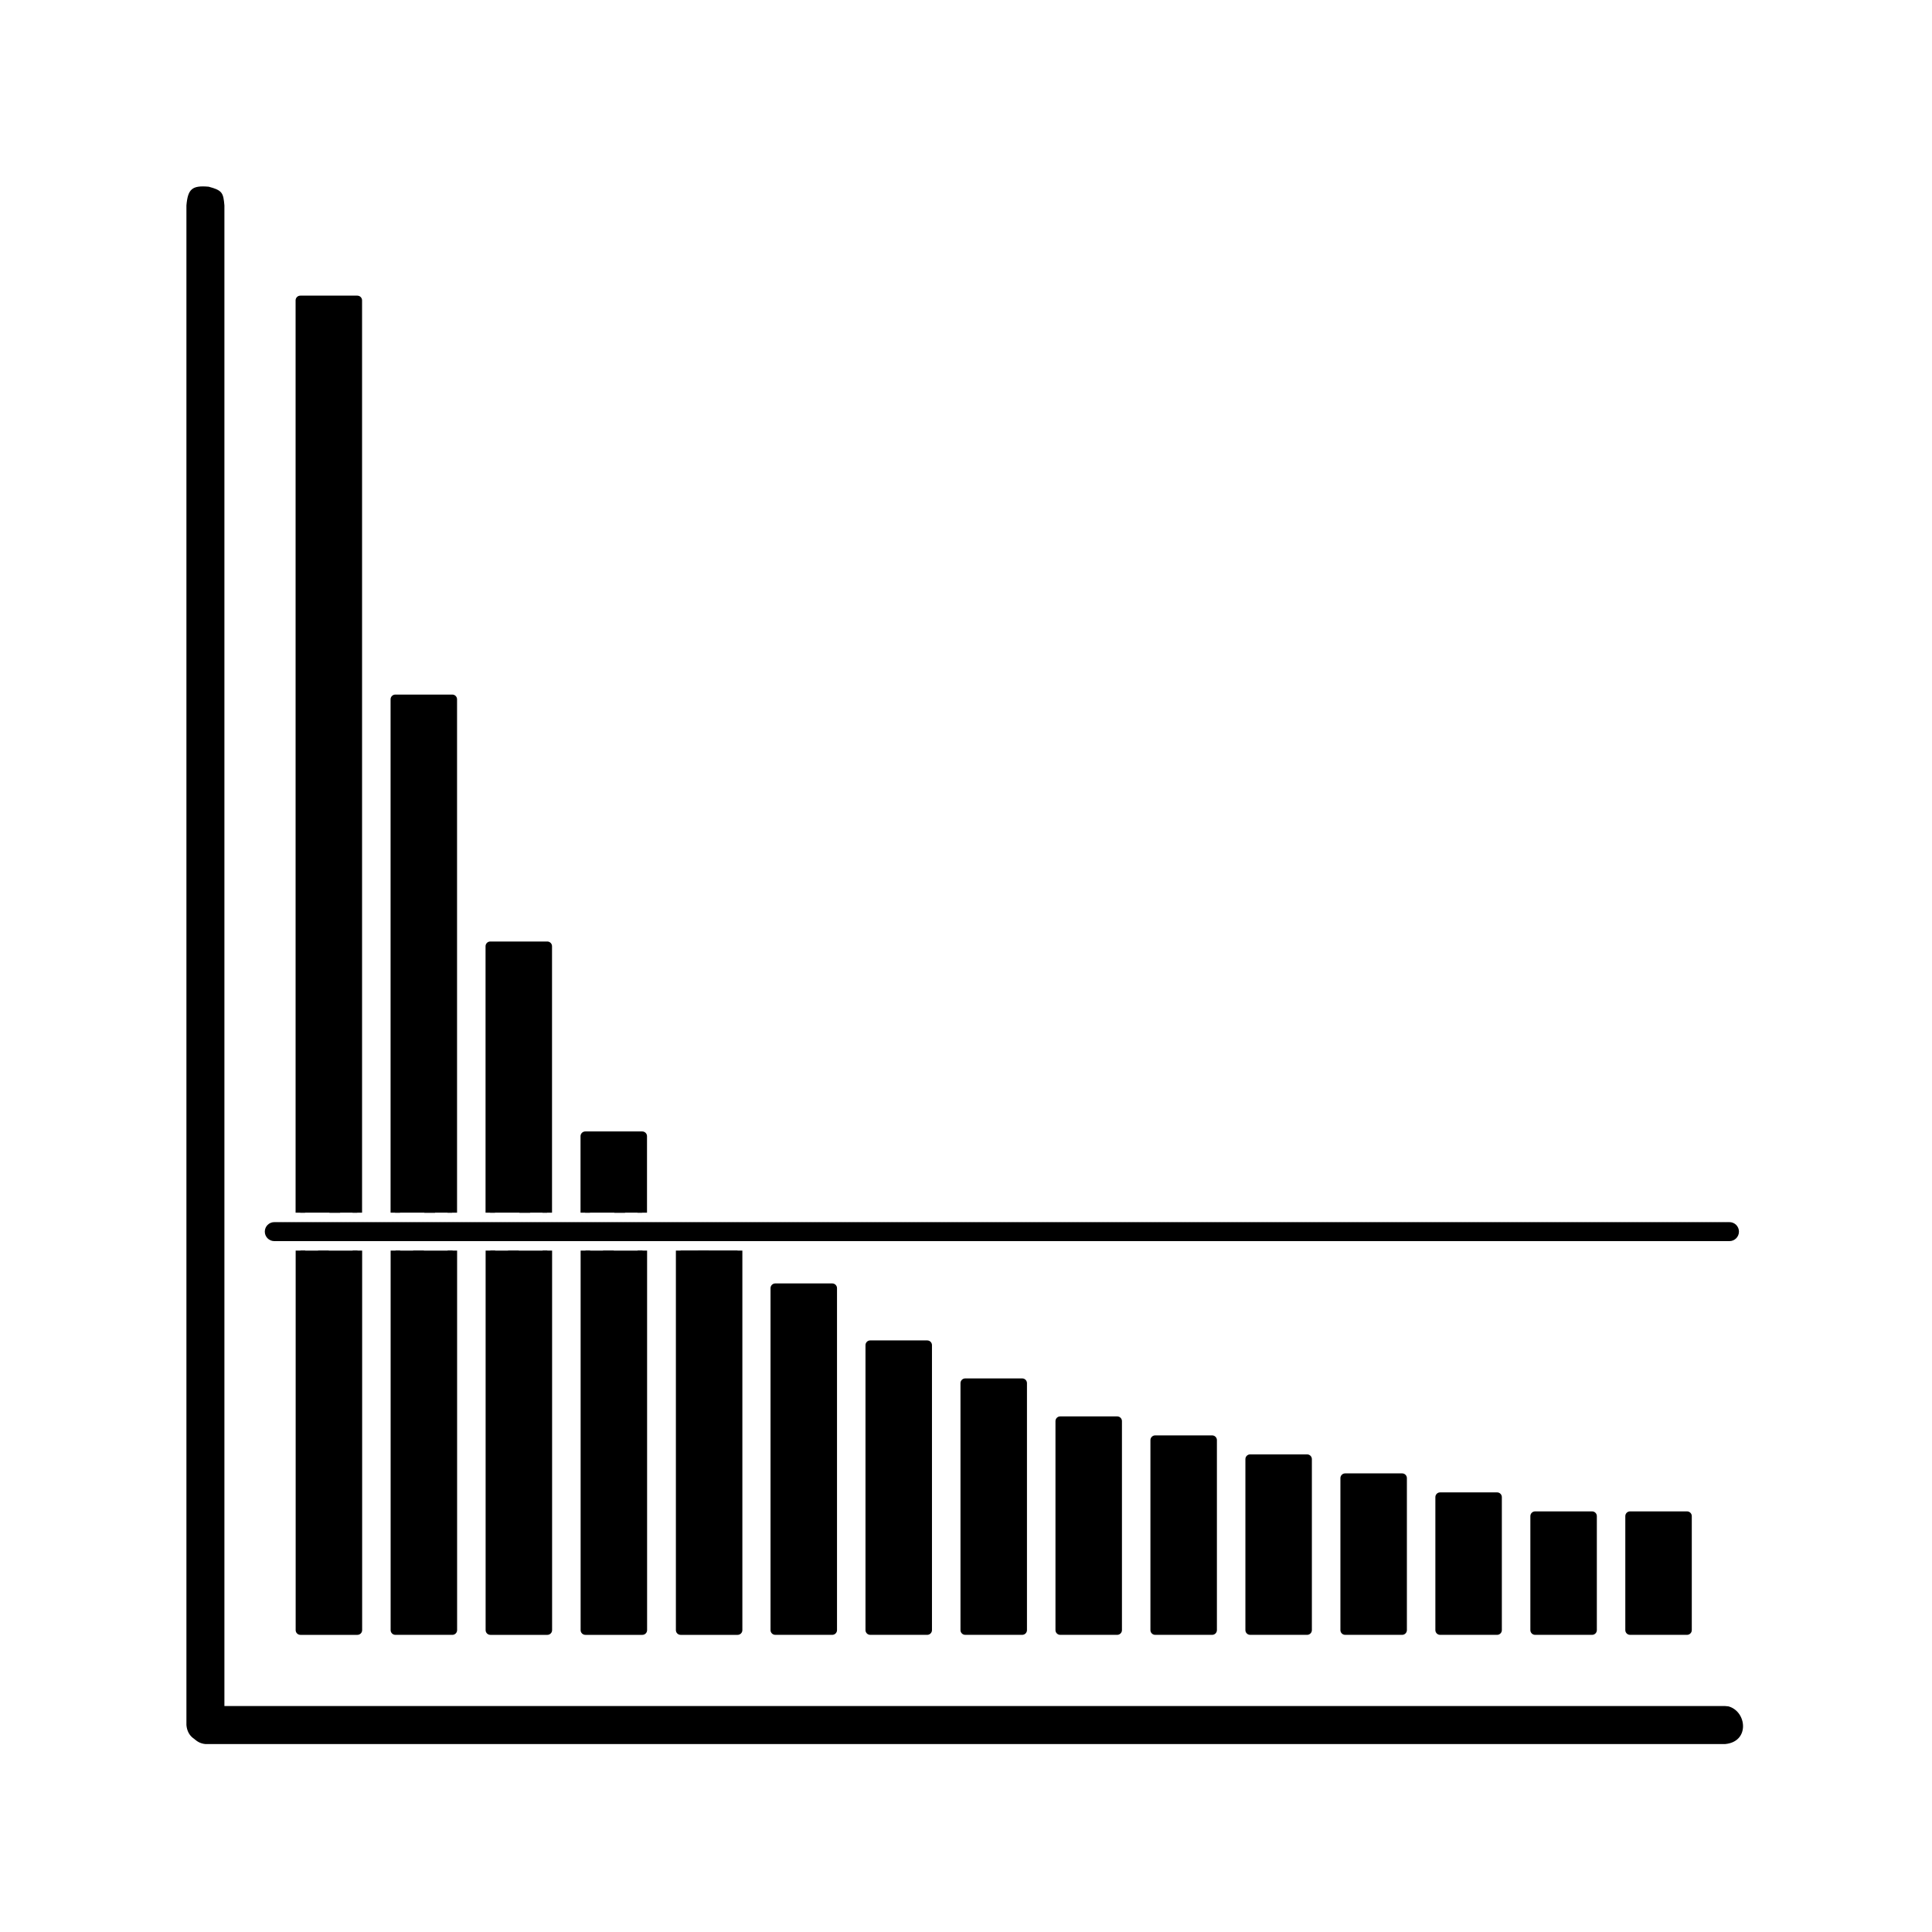
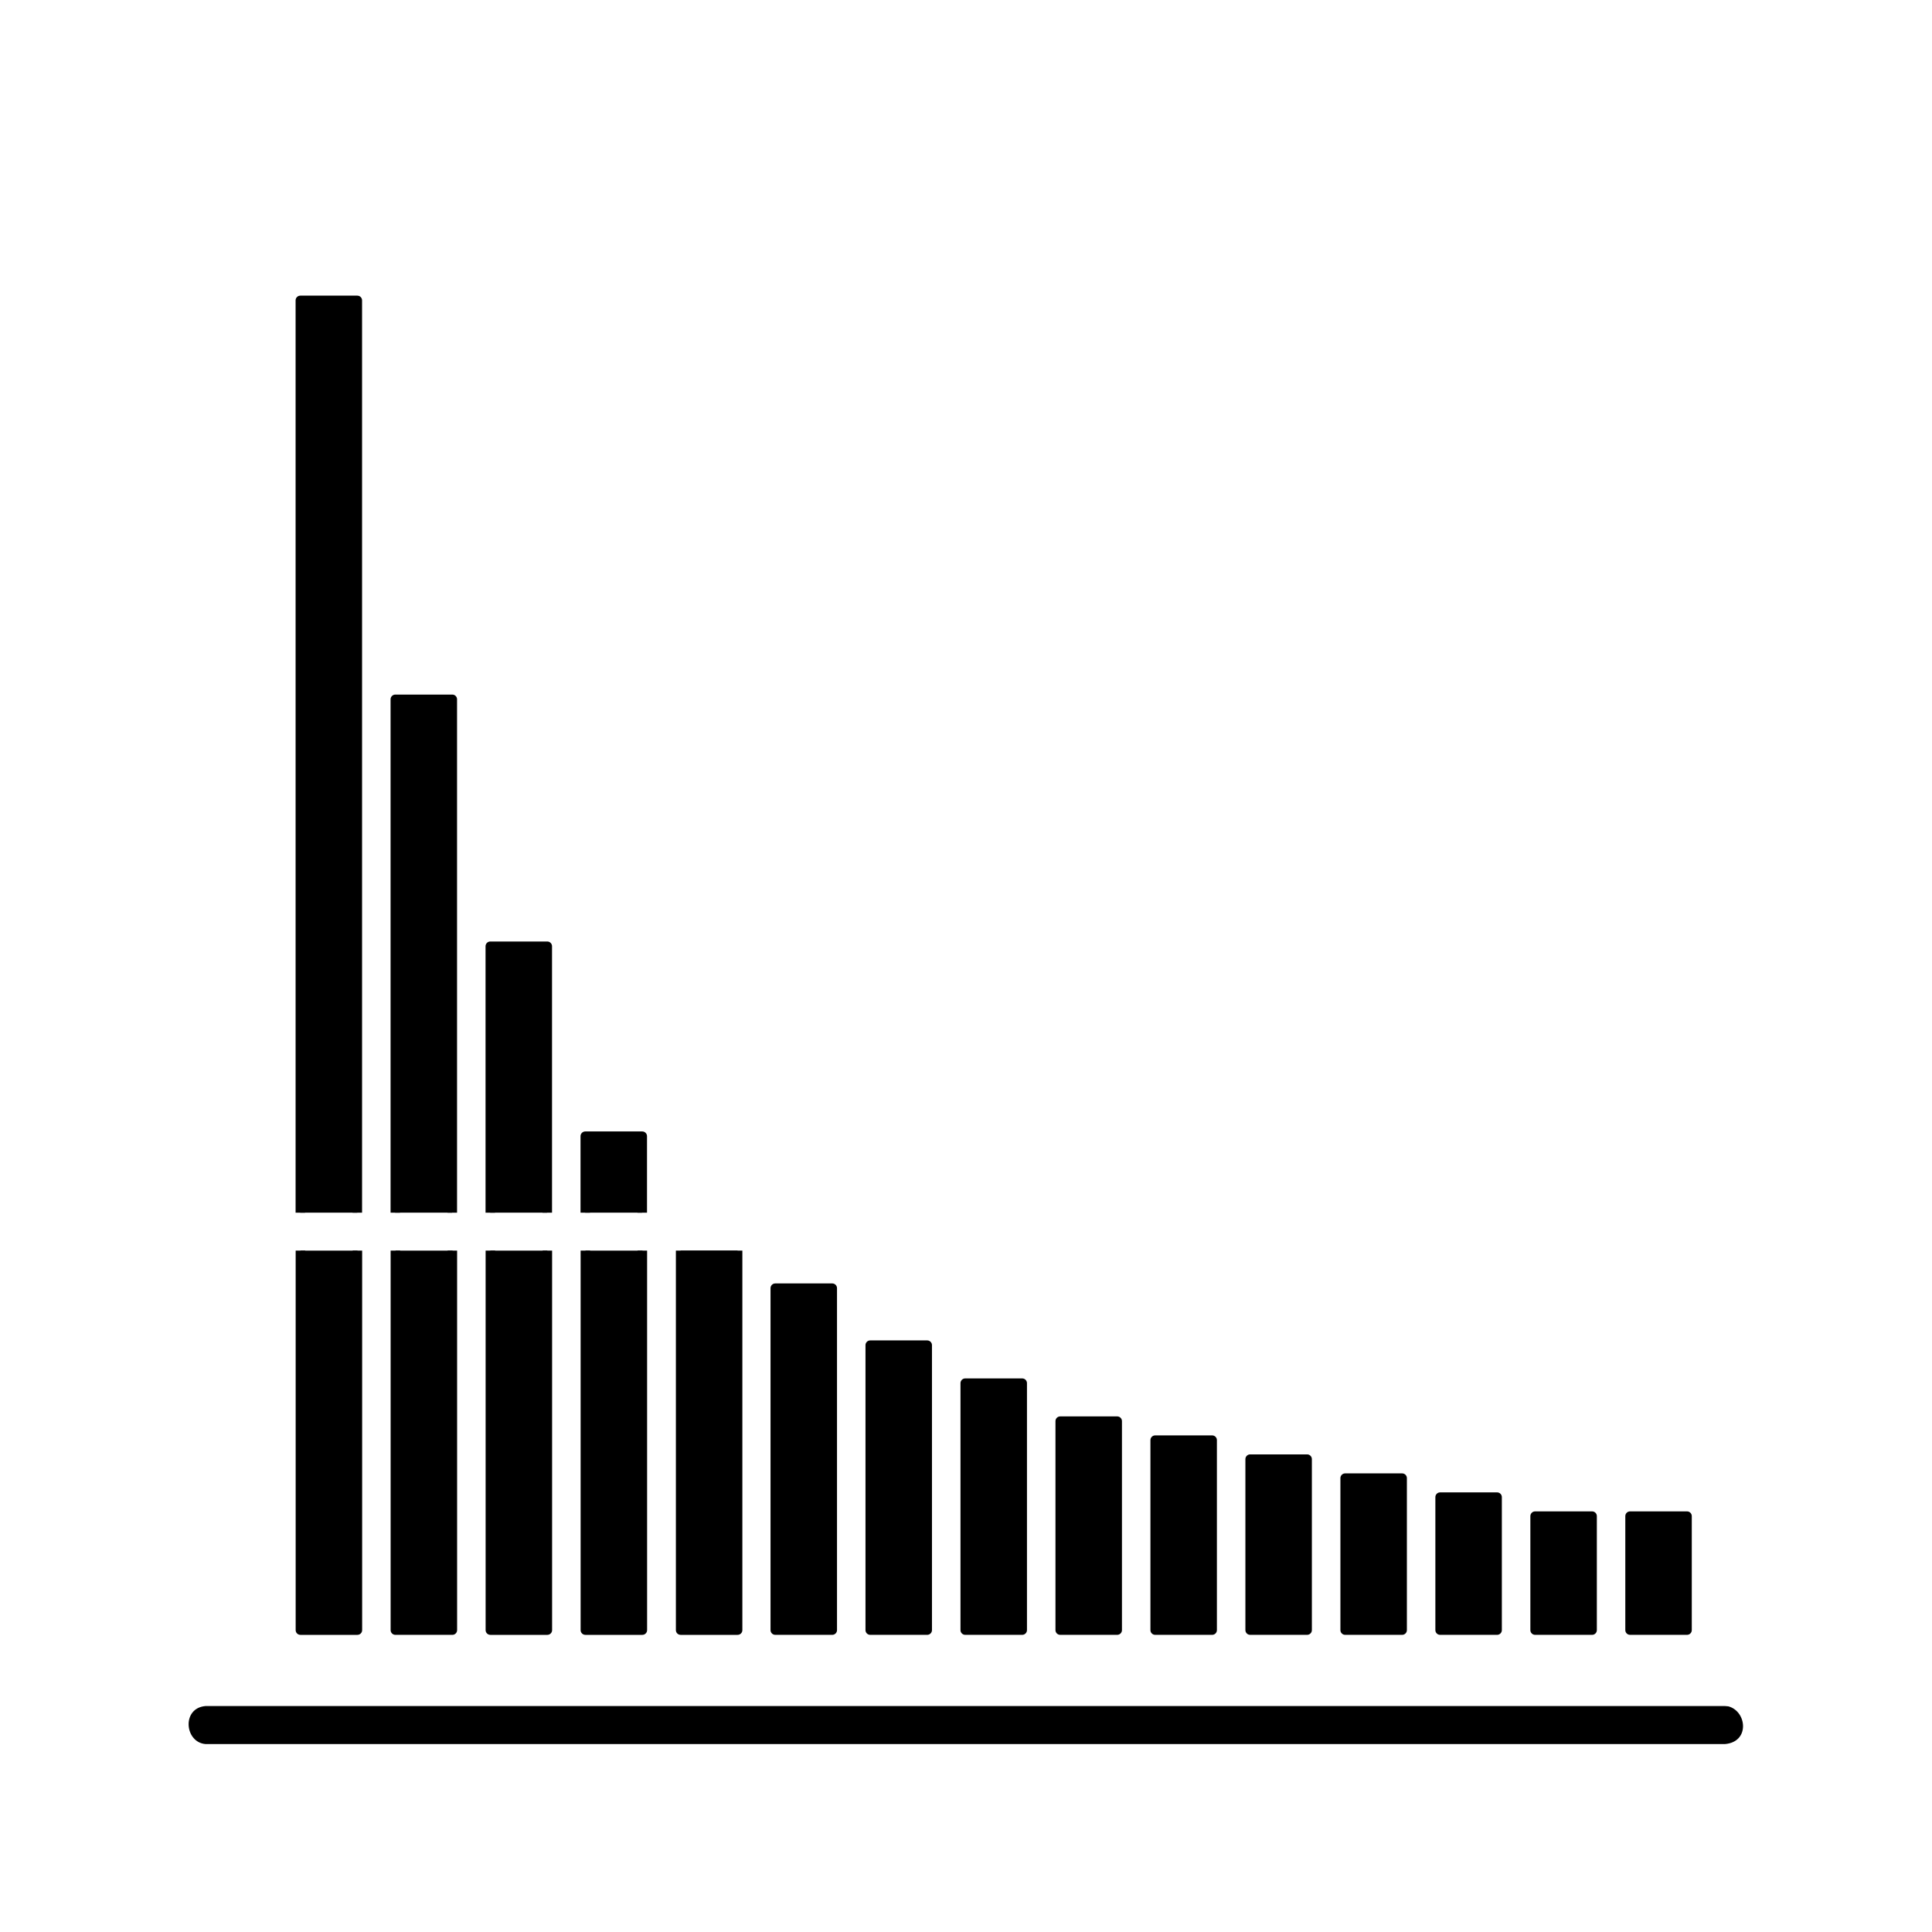
<svg xmlns="http://www.w3.org/2000/svg" fill="#000000" width="800px" height="800px" version="1.1" viewBox="144 144 512 512">
  <g fill-rule="evenodd">
-     <path d="m199.31 193.48c3.629 0.973 3.867 1.625 4.16 4.957v402.73c-0.465 5.336-9.512 6.336-10.066 0v-402.73c0.383-4.367 1.492-5.344 5.906-4.957z" />
    <path d="m602.04 596.2c4.898 1.312 5.746 9.41-0.875 9.992h-402.73c-5.512-0.48-6.336-9.516 0-10.07h402.73c0.293 0.023 0.582 0.051 0.875 0.078z" />
    <path d="m567.18 545.79c0-0.695-0.562-1.258-1.258-1.258h-15.102c-0.695 0-1.258 0.562-1.258 1.258v30.203c0 0.695 0.562 1.258 1.258 1.258h15.102c0.695 0 1.258-0.562 1.258-1.258zm-50.34-10.07c0-0.695-0.562-1.258-1.258-1.258h-15.102c-0.695 0-1.258 0.562-1.258 1.258v40.273c0 0.695 0.562 1.258 1.258 1.258h15.102c0.695 0 1.258-0.562 1.258-1.258zm-75.512-15.102c0-0.695-0.562-1.258-1.258-1.258h-15.102c-0.695 0-1.258 0.562-1.258 1.258v55.375c0 0.695 0.562 1.258 1.258 1.258h15.102c0.695 0 1.258-0.562 1.258-1.258zm-25.172-10.066c0-0.695-0.562-1.258-1.258-1.258h-15.102c-0.695 0-1.258 0.562-1.258 1.258v65.441c0 0.695 0.562 1.258 1.258 1.258h15.102c0.695 0 1.258-0.562 1.258-1.258zm-50.34-25.172c0-0.695-0.562-1.258-1.258-1.258h-15.102c-0.695 0-1.258 0.562-1.258 1.258v90.613c0 0.695 0.562 1.258 1.258 1.258h15.102c0.695 0 1.258-0.562 1.258-1.258zm-42.789-9.953h0.129-0.125 0.379-0.129 0.379-0.125 0.379-0.125 0.379-0.129 0.379-0.125 0.379-0.125 0.379-0.129 0.379-0.129 0.379-0.125 0.379-0.125 0.379-0.129 0.379-0.125 0.379-0.125 0.379-0.129 0.379-0.125 0.379-0.125 0.379-0.129 0.379-0.125 0.379-0.125 0.379-0.129 0.379-0.125 0.379-0.125 0.379-0.129 0.379-0.125 0.379-0.125 0.379-0.129 0.379-0.125 0.379-0.125 0.379-0.129 0.379-0.125 0.379-0.125 0.379-0.129 0.379-0.125 0.379-0.125 0.379-0.129 0.379-0.125 0.379-0.125 0.379-0.129 0.379-0.125 0.379-0.125 0.379-0.125 0.379-0.129 0.379-0.125 0.379-0.129 0.379-0.125 0.379-0.125 0.379-0.125 0.379-0.129 0.379-0.125 0.379-0.129 0.379-0.125 0.379-0.125 0.379-0.129 0.379-0.129 0.379-0.125 0.379-0.125 0.379-0.129 0.379-0.125 0.379-0.129 0.379-0.125 0.379-0.125 0.379-0.129 0.379-0.125 0.379-0.125 0.379-0.125 0.379-0.129 0.379-0.125 0.379-0.125 0.379-0.129 0.25v100.57c0 0.695-0.562 1.258-1.258 1.258h-15.102c-0.695 0-1.258-0.562-1.258-1.258v-100.57zm-10.07 0h0.129-0.125 0.379-0.125 0.379-0.129 0.379-0.125 0.379-0.125 0.379-0.129 0.379-0.125 0.379-0.129 0.379-0.125 0.379-0.125 0.25v100.57c0 0.695-0.562 1.258-1.258 1.258h-15.102c-0.695 0-1.258-0.562-1.258-1.258v-100.57h0.129-0.129 0.379-0.125 0.379-0.129 0.379-0.129 0.379-0.125 0.379-0.129 0.379-0.129 0.379-0.125 0.379-0.125 0.379-0.129 0.25v99.309h12.586v-99.309zm-25.172 0h0.129-0.125 0.379-0.129 0.379-0.125 0.379-0.129 0.379-0.125 0.379-0.125 0.379-0.129 0.379-0.129 0.379-0.125 0.379-0.125 0.25v100.57c0 0.695-0.562 1.258-1.258 1.258h-15.102c-0.695 0-1.258-0.562-1.258-1.258v-100.57h0.129-0.129 0.379-0.125 0.379-0.125 0.379-0.129 0.379-0.125 0.379-0.125 0.379-0.129 0.379-0.125 0.379-0.125 0.379-0.129 0.25v99.309h12.586v-99.309zm-50.34 0h0.129-0.129 0.379-0.125 0.379-0.125 0.379-0.129 0.379-0.125 0.379-0.125 0.379-0.129 0.379-0.125 0.379-0.125 0.379-0.129 0.25v100.57c0 0.695-0.562 1.258-1.258 1.258h-15.102c-0.695 0-1.258-0.562-1.258-1.258v-100.57h0.129-0.129 0.379-0.125 0.379-0.125 0.379-0.129 0.379-0.125 0.379-0.125 0.379-0.129 0.379-0.125 0.379-0.125 0.379-0.129 0.25v99.309h12.586v-99.309zm304.56 65.328c0-0.695-0.562-1.258-1.258-1.258h-15.102c-0.695 0-1.258 0.562-1.258 1.258v35.238c0 0.695 0.562 1.258 1.258 1.258h15.102c0.695 0 1.258-0.562 1.258-1.258zm-75.512-15.102c0-0.695-0.562-1.258-1.258-1.258h-15.102c-0.695 0-1.258 0.562-1.258 1.258v50.34c0 0.695 0.562 1.258 1.258 1.258h15.102c0.695 0 1.258-0.562 1.258-1.258zm-75.512-25.172c0-0.695-0.562-1.258-1.258-1.258h-15.102c-0.695 0-1.258 0.562-1.258 1.258v75.512c0 0.695 0.562 1.258 1.258 1.258h15.102c0.695 0 1.258-0.562 1.258-1.258zm-128.37-25.055h0.129-0.129 0.379-0.125 0.379-0.125 0.379-0.129 0.379-0.125 0.379-0.125 0.379-0.129 0.379-0.125 0.379-0.125 0.379-0.129 0.25v100.57c0 0.695-0.562 1.258-1.258 1.258h-15.102c-0.695 0-1.258-0.562-1.258-1.258v-100.57h0.129-0.125 0.379-0.125 0.379-0.129 0.379-0.129 0.379-0.125 0.379-0.129 0.379-0.129 0.379-0.125 0.379-0.129 0.379-0.129 0.25v99.309h12.586v-99.309zm329.73 70.363c0-0.695-0.562-1.258-1.258-1.258h-15.102c-0.695 0-1.258 0.562-1.258 1.258v30.203c0 0.695 0.562 1.258 1.258 1.258h15.102c0.695 0 1.258-0.562 1.258-1.258zm-100.68-15.102c0-0.695-0.562-1.258-1.258-1.258h-15.102c-0.695 0-1.258 0.562-1.258 1.258v45.305c0 0.695 0.562 1.258 1.258 1.258h15.102c0.695 0 1.258-0.562 1.258-1.258zm60.41 16.359v27.688h12.586v-27.688zm-100.68-20.137v47.824h12.586v-47.824zm75.512 15.102v32.723h12.586v-32.723zm-25.172-5.035v37.754h12.586v-37.754zm-75.512-15.102v52.859h12.586v-52.859zm-25.172-10.066v62.926h12.586v-62.926zm-50.34-25.172v88.098h12.586v-88.098zm-25.172-10.066v98.164h12.586v-98.164zm50.34 25.172v72.996h12.586v-72.996zm201.36 45.305v27.688h12.586v-27.688zm-100.68-15.102v42.789h12.586v-42.789zm-203.88-66.578v-70.602c0-0.695 0.562-1.258 1.258-1.258h15.102c0.695 0 1.258 0.562 1.258 1.258v70.602h-0.25 0.125-0.379 0.125-0.379 0.129-0.379 0.129-0.379 0.125-0.379 0.125-0.379 0.129-0.379 0.125-0.379 0.129-0.379 0.125-0.129v-69.344h-12.586v69.344h-0.25 0.129-0.379 0.125-0.379 0.125-0.379 0.129-0.379 0.125-0.379 0.125-0.379 0.129-0.379 0.125-0.379 0.125-0.379 0.129-0.129zm25.172 0v-20.262c0-0.695 0.562-1.258 1.258-1.258h15.102c0.695 0 1.258 0.562 1.258 1.258v20.262h-0.25 0.125-0.379 0.125-0.379 0.129-0.379 0.125-0.379 0.129-0.379 0.129-0.379 0.125-0.379 0.129-0.379 0.129-0.379 0.125-0.129v-19h-12.586v19h-0.25 0.129-0.379 0.129-0.379 0.125-0.379 0.129-0.379 0.129-0.379 0.125-0.379 0.125-0.379 0.129-0.379 0.125-0.379 0.129-0.129zm-75.512 0v-241.76c0-0.695 0.562-1.258 1.258-1.258h15.102c0.695 0 1.258 0.562 1.258 1.258v241.76h-0.25 0.129-0.379 0.125-0.379 0.125-0.379 0.129-0.379 0.125-0.379 0.125-0.379 0.129-0.379 0.125-0.379 0.125-0.379 0.129-0.129v-240.5h-12.586v240.5h-0.25 0.129-0.379 0.129-0.379 0.125-0.379 0.129-0.379 0.129-0.379 0.125-0.379 0.129-0.379 0.129-0.379 0.125-0.379 0.129-0.129zm25.172 0v-136.04c0-0.695 0.562-1.258 1.258-1.258h15.102c0.695 0 1.258 0.562 1.258 1.258v136.04h-0.25 0.129-0.379 0.125-0.379 0.125-0.379 0.129-0.379 0.125-0.379 0.125-0.379 0.129-0.379 0.125-0.379 0.125-0.379 0.129-0.129v-134.79h-12.586v134.79h-0.25 0.129-0.379 0.129-0.379 0.125-0.379 0.125-0.379 0.129-0.379 0.125-0.379 0.125-0.379 0.129-0.379 0.125-0.379 0.125-0.129z" />
-     <path d="m558.25 575.99h-2.832l-4.598-4.598v-2.832zm-201.36 0h-2.832l-4.602-4.602v-2.832l7.43 7.434zm-100.68 0h-2.832l-4.602-4.606v-2.832l7.434 7.434zm25.172 0h-2.832l-4.602-4.602v-2.832zm25.168 0h-2.832l-4.602-4.602v-2.832zm25.172 0h-2.832l-4.602-4.602v-2.832zm75.512 0h-2.832l-4.602-4.602v-2.832l7.43 7.434zm125.85 0h-2.832l-4.598-4.598v-2.832zm-100.68 0h-2.832l-4.598-4.602v-2.832zm25.172 0h-2.832l-4.598-4.602v-2.832l7.43 7.43zm50.34 0h-2.832l-4.598-4.598v-2.832zm-277.58-0.711 0.711 0.711h-2.832l-4.606-4.606v-2.832zm151.73 0.711h-2.832l-4.602-4.602v-2.832l7.43 7.434zm201.36 0h-2.832l-4.598-4.598v-2.832zm-100.68 0h-2.832l-4.598-4.598v-2.832zm108.35-5.469v2.832l-15.102-15.102v-2.832zm-25.172-0.004v2.832l-15.102-15.102v-2.832zm-25.172 0v2.832l-15.102-15.102v-2.832zm-25.172 0v2.832l-15.102-15.102v-2.832zm-25.172 0v2.832l-15.102-15.102v-2.832zm-25.172 0v2.832l-15.102-15.102v-2.832zm-25.172 0v2.832l-15.102-15.102v-2.832zm-25.172 0v2.832l-15.102-15.102v-2.832zm-25.172 0v2.832l-15.102-15.102v-2.832zm-25.172 0v2.832l-15.102-15.102v-2.832zm-25.172 0v2.832l-15.102-15.102v-2.832zm-25.172 0v2.832l-15.102-15.102v-2.832zm-25.172 0v2.832l-15.102-15.102v-2.832zm-25.172 0v2.832l-15.102-15.102v-2.832zm-32.988-7.82 7.816 7.816v2.832l-15.102-15.102v-2.832zm347.49-16.906 12.711 12.711v2.832l-15.102-15.102v-0.441zm-25.164 0 12.703 12.707v2.832l-15.102-15.102v-0.434h2.398zm-12.465 12.707v2.832l-15.102-15.102v-2.832zm-25.172 0v2.832l-15.102-15.102v-2.832zm-25.172 0v2.832l-15.102-15.102v-2.832zm-25.172 0v2.832l-15.102-15.102v-2.832zm-25.172 0v2.832l-15.102-15.102v-2.832zm-25.172 0v2.832l-15.102-15.102v-2.832zm-25.172 0v2.832l-15.102-15.102v-2.832zm-25.172 0v2.832l-15.102-15.102v-2.832zm-25.172 0v2.832l-15.102-15.102v-2.832zm-25.172 0v2.832l-15.102-15.102v-2.832zm-25.172 0v2.832l-15.102-15.102v-2.832zm-33.547-8.379 8.379 8.379v2.832l-15.102-15.102v-2.832l6.727 6.723zm-16.793 8.379v2.832l-15.102-15.102v-2.832zm327.21-10.305-2.394-2.394h2.394zm25.172 0-2.398-2.394h2.398zm-50.34-2.836v2.832l-7.426-7.426h2.832zm-25.172 0v2.832l-12.457-12.461h2.832l9.629 9.629zm-39.832-14.66 14.66 14.66v2.832l-15.102-15.102v-2.391zm-10.512 14.66v2.832l-15.102-15.102v-2.832zm-25.172 0v2.832l-15.102-15.102v-2.832zm-25.172 0v2.832l-15.102-15.102v-2.832zm-25.172 0v2.832l-15.102-15.102v-2.832zm-25.172 0v2.832l-15.102-15.102v-2.832zm-25.172 0v2.832l-15.102-15.102v-2.832zm-25.172 0v2.832l-15.102-15.102v-2.832zm-25.172 0v2.832l-15.102-15.102v-2.832zm-32.988-7.816 7.816 7.816v2.832l-15.102-15.102v-2.832zm-17.352 7.816v2.832l-15.102-15.102v-2.832zm276.88-9.191-0.434-0.434h0.434zm-25.172-2.832v2.832l-5.469-5.469h2.832zm-25.172 0v2.832l-10.5-10.5h2.832zm-37.875-12.703 12.703 12.703v2.832l-15.102-15.102v-0.434zm-12.469 12.703v2.832l-15.102-15.102v-2.832zm-25.172 0v2.832l-15.102-15.102v-2.832zm-25.172 0v2.832l-15.102-15.102v-2.832zm-25.172 0v2.832l-15.102-15.102v-2.832zm-25.172 0v2.832l-15.102-15.102v-2.832zm-75.512 0v2.832l-15.102-15.102v-2.832zm41.961-8.379 8.379 8.379v2.832l-15.102-15.102v-2.832zm-16.793 8.379v2.832l-15.102-15.102v-2.832zm176.19-10.312-2.391-2.391h2.391zm-25.172-2.832v2.832l-12.457-12.457h2.832zm-25.172 0v2.832l-15.102-15.102v-2.832zm-25.172 0v2.832l-15.102-15.102v-2.832zm-25.172 0v2.832l-15.102-15.102v-2.832zm-25.172 0v2.832l-15.102-15.102v-2.832zm-75.512 0v2.832l-15.102-15.102v-2.832zm42.523-7.82 7.816 7.816v2.832l-15.102-15.102v-2.832zm-17.352 7.816v2.832l-15.102-15.102v-2.832zm151.02-9.191-0.43-0.434h0.43zm-25.172-2.832v2.832l-10.5-10.5h2.832zm-151.02 0v2.832l-15.102-15.102v-2.832zm125.85 0v2.832l-15.102-15.102v-2.832zm-25.172 0v2.832l-15.102-15.102v-2.832zm-75.512 0v2.832l-15.102-15.102v-2.832zm41.961-8.379 8.379 8.379v2.832l-15.102-15.102v-2.832l6.723 6.727zm-16.793 8.379v2.832l-15.102-15.102v-2.832zm-50.34-13.145v2.832l-15.102-15.102v-2.832zm125.85 0v2.832l-12.457-12.457h2.832zm-25.172 0v2.832l-15.102-15.102v-2.832zm-75.512 0v2.832l-15.102-15.102v-2.832zm42.523-7.816 7.816 7.816v2.832l-15.102-15.102v-2.832zm-17.352 7.816v2.832l-15.102-15.102v-2.832zm-60.727-19.578h0.195-0.129 0.379-0.125 0.379-0.129 0.379-0.129 0.379-0.125 0.379-0.129 0.379-0.129 0.379-0.125 0.379-0.129 0.379-0.129 0.379-0.125 0.246l7.555 7.555v2.832l-10.387-10.387zm25.172 0h0.195-0.125 0.379-0.125 0.379-0.129 0.379-0.125 0.379-0.125 0.379-0.129 0.379-0.125 0.379-0.125 0.379-0.129 0.379-0.125 0.379-0.125 0.246l7.555 7.555v2.832l-10.387-10.387zm111.07 10.383-0.43-0.43h0.43zm-83.066-10.383 7.555 7.555v2.832l-10.387-10.383h0.195-0.129 0.379-0.125 0.379-0.125 0.379-0.129 0.379-0.125 0.379-0.125 0.379-0.129 0.379-0.125 0.379-0.125 0.379-0.129 0.379-0.129 0.25zm47.512 0h0.191-0.125 0.379-0.125 0.379-0.129 0.379-0.125 0.379-0.125 0.379-0.129 0.379-0.125 0.379-0.125 0.379-0.129 0.379-0.125 0.379-0.125 0.25l7.551 7.551v2.832l-10.383-10.383zm-22.34 0 7.551 7.551v2.832l-10.383-10.383h0.191-0.129 0.379-0.125 0.379-0.125 0.379-0.129 0.379-0.125 0.379-0.129 0.379-0.125 0.379-0.129 0.379-0.125 0.379-0.125 0.379-0.129 0.25zm-47.258-10.059h-0.059 0.059-0.312 0.125-0.379 0.129-0.379 0.129-0.379 0.125-0.379 0.129-0.379 0.129-0.379 0.125-0.379 0.125-0.379 0.129-0.379 0.125-0.379 0.125-0.129l-7.801-7.801v-2.832l10.633 10.633zm50.344 0h-0.062 0.062-0.312 0.129-0.379 0.125-0.379 0.125-0.379 0.129-0.379 0.125-0.379 0.125-0.379 0.129-0.379 0.125-0.379 0.129-0.379 0.125-0.379 0.129-0.129l-7.805-7.805v-2.832l10.637 10.637zm-75.512 0h-0.059 0.059-0.309 0.125-0.379 0.129-0.379 0.129-0.379 0.125-0.379 0.129-0.379 0.129-0.379 0.125-0.379 0.129-0.379 0.129-0.379 0.125-0.379 0.129-0.133l-7.801-7.801v-2.832l10.633 10.633zm50.344 0h-0.062 0.062-0.312 0.129-0.379 0.129-0.379 0.125-0.379 0.129-0.379 0.125-0.379 0.125-0.379 0.129-0.379 0.129-0.379 0.125-0.379 0.129-0.379 0.129-0.129l-7.801-7.805v-2.832l10.633 10.633zm-45.875-7.555v2.832l-15.102-15.102v-2.832zm25.172 0v2.832l-15.102-15.102v-2.832zm25.172 0v2.832l-15.102-15.102v-2.832zm12.469-12.703 12.703 12.703v2.832l-15.102-15.102v-0.43h2.402zm-62.809-0.441v2.832l-15.102-15.102v-2.832zm25.172 0v2.832l-15.102-15.102v-2.832zm25.172 0v2.832l-15.102-15.102v-2.832zm25.172 2.832-2.387-2.387h2.387zm-75.512-14.852v2.832l-15.102-15.102v-2.832zm25.172 0v2.832l-15.102-15.102v-2.832zm25.172 0v2.832l-15.102-15.102v-2.832zm-50.34-13.145v2.832l-15.102-15.102v-2.832zm25.172 0v2.832l-15.102-15.102v-2.832zm25.172 0v2.832l-15.102-15.102v-2.832zm-50.34-12.023v2.832l-15.102-15.102v-2.832zm25.172 0v2.832l-15.102-15.102v-2.832zm12.469-12.703 12.703 12.703v2.832l-15.102-15.102v-0.434zm-37.637-0.441v2.832l-15.102-15.102v-2.832zm25.172 0v2.832l-15.102-15.102v-2.832zm25.172 2.832-2.387-2.387h2.387zm-50.34-14.855v2.832l-15.102-15.102v-2.832zm25.172 0v2.832l-15.102-15.102v-2.832zm-25.172-13.145v2.832l-15.102-15.102v-2.832zm25.172 0v2.832l-15.102-15.102v-2.832zm-25.172-12.023v2.832l-15.102-15.102v-2.832zm25.172 0v2.832l-15.102-15.102v-2.832zm-25.172-13.145v2.832l-15.102-15.102v-2.832zm10.512-14.66 14.66 14.66v2.832l-15.102-15.102v-2.391zm-10.512 2.637v2.832l-15.102-15.102v-2.832zm25.172 0v2.832l-5.469-5.469h2.832zm-25.172-13.145v2.832l-15.102-15.102v-2.832zm0-12.023v2.832l-15.102-15.102v-2.832zm0-13.145v2.832l-15.102-15.102v-2.832zm0-12.023v2.832l-15.102-15.102v-2.832zm0-13.145v2.832l-15.102-15.102v-2.832zm0-12.023v2.832l-15.102-15.102v-2.832zm0-13.145v2.832l-15.102-15.102v-2.832zm0-12.023v2.832l-10.504-10.504h2.832z" />
    <path d="m565.92 545.79h-15.102v30.203h15.102zm-25.172-5.035h-15.102v35.238h15.102zm-25.172-5.035h-15.102v40.273h15.102zm-50.34-10.066h-15.102v50.34h15.102zm-25.172-5.035h-15.102v55.375h15.102zm-25.172-10.066h-15.102v65.441h15.102zm-50.34-25.172h-15.102v90.613h15.102zm-40.273-9.953h0.129-0.125 0.379-0.125 0.379-0.129 0.379-0.129 0.379-0.125 0.379-0.125 0.379-0.129 0.379-0.125 0.379-0.125 0.379-0.129 0.379-0.125 0.379-0.125 0.379-0.129 0.379-0.125 0.379-0.125 0.379-0.129 0.379-0.125 0.379-0.125 0.379-0.129 0.379-0.125 0.379-0.125 0.379-0.129 0.379-0.125 0.379-0.125 0.379-0.129 0.379-0.125 0.379-0.125 0.379-0.129 0.379-0.125 0.379-0.125 0.379-0.129 0.379-0.125 0.379-0.125 0.379-0.129 0.379-0.125 0.379-0.125 0.379-0.125 0.379-0.129 0.379-0.125 0.379-0.129 0.379-0.125 0.379-0.125 0.379-0.125 0.379-0.129 0.379-0.125 0.379-0.129 0.379-0.125 0.379-0.125 0.379-0.129 0.379-0.129 0.379-0.125 0.379-0.125 0.379-0.129 0.379-0.125 0.379-0.129 0.379-0.125 0.379-0.125 0.379-0.129 0.379-0.125 0.379-0.125 0.25v100.57h-15.102v-100.57zm-25.172 0h0.129-0.129 0.379-0.129 0.379-0.125 0.379-0.125 0.379-0.129 0.379-0.125 0.379-0.125 0.379-0.129 0.379-0.125 0.379-0.129 0.379-0.125 0.379-0.125 0.379-0.129 0.379-0.129 0.379-0.125 0.379-0.129 0.379-0.125 0.379-0.125 0.379-0.129 0.379-0.129 0.379-0.125 0.379-0.125 0.379-0.129 0.379-0.125 0.379-0.129 0.379-0.125 0.379-0.129 0.379-0.125 0.379-0.125 0.379-0.129 0.379-0.125 0.379-0.129 0.379-0.125 0.379-0.129 0.379-0.125 0.379-0.125 0.379-0.129 0.379-0.125 0.379-0.129 0.379-0.125 0.379-0.125 0.379-0.125 0.379-0.129 0.379-0.125 0.379-0.129 0.379-0.125 0.379-0.125 0.379-0.129 0.379-0.129 0.379-0.125 0.379-0.129 0.379-0.129 0.379-0.125 0.379-0.125 0.379-0.129 0.379-0.125 0.379-0.125 0.379-0.129 0.379-0.125 0.379-0.125 0.25v100.57h-15.102v-100.57zm-10.066 0v100.57h-15.102v-100.57h0.129-0.125 0.379-0.129 0.379-0.125 0.379-0.125 0.379-0.129 0.379-0.125 0.379-0.125 0.379-0.129 0.379-0.125 0.379-0.125 0.379-0.129 0.379-0.125 0.379-0.125 0.379-0.129 0.379-0.125 0.379-0.125 0.379-0.129 0.379-0.125 0.379-0.125 0.379-0.129 0.379-0.125 0.379-0.125 0.379-0.129 0.379-0.125 0.379-0.125 0.379-0.129 0.379-0.125 0.379-0.125 0.379-0.129 0.379-0.129 0.379-0.125 0.379-0.129 0.379-0.129 0.379-0.125 0.379-0.129 0.379-0.129 0.379-0.125 0.379-0.125 0.379-0.129 0.379-0.125 0.379-0.125 0.379-0.129 0.379-0.125 0.379-0.129 0.379-0.129 0.379-0.125 0.379-0.125 0.379-0.129 0.379-0.125 0.379-0.125 0.379-0.129 0.379-0.125 0.379-0.129 0.379-0.129 0.379-0.125 0.379-0.125 0.379-0.129 0.379-0.125 0.379-0.129 0.379-0.125 0.25zm-40.273 0h0.129-0.129 0.379-0.129 0.379-0.125 0.379-0.129 0.379-0.129 0.379-0.125 0.379-0.129 0.379-0.125 0.379-0.125 0.379-0.129 0.379-0.125 0.379-0.125 0.379-0.129 0.379-0.125 0.379-0.125 0.379-0.129 0.379-0.125 0.379-0.125 0.379-0.129 0.379-0.125 0.379-0.125 0.379-0.129 0.379-0.125 0.379-0.125 0.379-0.129 0.379-0.125 0.379-0.125 0.379-0.129 0.379-0.125 0.379-0.125 0.379-0.129 0.379-0.125 0.379-0.125 0.379-0.129 0.379-0.125 0.379-0.125 0.379-0.129 0.379-0.129 0.379-0.125 0.379-0.129 0.379-0.129 0.379-0.125 0.379-0.129 0.379-0.129 0.379-0.125 0.379-0.129 0.379-0.129 0.379-0.125 0.379-0.125 0.379-0.129 0.379-0.125 0.379-0.125 0.379-0.129 0.379-0.125 0.379-0.125 0.379-0.129 0.379-0.125 0.379-0.125 0.379-0.129 0.379-0.125 0.25v100.57h-15.102v-100.57zm-25.172 0h0.129-0.125 0.379-0.129 0.379-0.125 0.379-0.125 0.379-0.129 0.379-0.125 0.379-0.129 0.379-0.129 0.379-0.125 0.379-0.129 0.379-0.129 0.379-0.125 0.379-0.129 0.379-0.129 0.379-0.125 0.379-0.129 0.379-0.129 0.379-0.125 0.379-0.129 0.379-0.129 0.379-0.125 0.379-0.129 0.379-0.129 0.379-0.125 0.379-0.129 0.379-0.129 0.379-0.125 0.379-0.129 0.379-0.129 0.379-0.125 0.379-0.129 0.379-0.129 0.379-0.125 0.379-0.129 0.379-0.129 0.379-0.125 0.379-0.125 0.379-0.129 0.379-0.125 0.379-0.125 0.379-0.129 0.379-0.125 0.379-0.125 0.379-0.129 0.379-0.125 0.379-0.125 0.379-0.129 0.379-0.125 0.379-0.125 0.379-0.129 0.379-0.125 0.379-0.125 0.379-0.129 0.379-0.125 0.379-0.125 0.379-0.129 0.379-0.125 0.379-0.125 0.379-0.129 0.379-0.125 0.25v100.57h-15.102v-100.57zm166.12 25.055h-15.102v75.512h15.102zm201.36 45.305h-15.102v30.203h15.102zm-100.68-15.102h-15.102v45.305h15.102zm-226.53-65.32h-0.25 0.125-0.379 0.129-0.379 0.125-0.379 0.125-0.379 0.129-0.379 0.125-0.379 0.125-0.379 0.129-0.379 0.125-0.379 0.125-0.379 0.129-0.379 0.129-0.379 0.125-0.379 0.129-0.379 0.129-0.379 0.125-0.379 0.129-0.379 0.129-0.379 0.125-0.379 0.129-0.379 0.129-0.379 0.125-0.379 0.129-0.379 0.129-0.379 0.125-0.379 0.125-0.379 0.129-0.379 0.125-0.379 0.125-0.379 0.129-0.379 0.125-0.379 0.125-0.379 0.129-0.379 0.125-0.379 0.125-0.379 0.129-0.379 0.125-0.379 0.125-0.379 0.129-0.379 0.125-0.379 0.125-0.379 0.129-0.379 0.125-0.379 0.125-0.379 0.129-0.379 0.125-0.379 0.125-0.379 0.129-0.379 0.125-0.379 0.125-0.379 0.129-0.379 0.125-0.379 0.125-0.379 0.129-0.379 0.125-0.379 0.129-0.379 0.129-0.379 0.125-0.379 0.125-0.379 0.129-0.129v-136.04h15.102v136.04zm50.34 0h-0.25 0.129-0.379 0.125-0.379 0.129-0.379 0.129-0.379 0.125-0.379 0.125-0.379 0.129-0.379 0.125-0.379 0.125-0.379 0.129-0.379 0.125-0.379 0.129-0.379 0.129-0.379 0.125-0.379 0.125-0.379 0.129-0.379 0.125-0.379 0.129-0.379 0.129-0.379 0.125-0.379 0.125-0.379 0.129-0.379 0.125-0.379 0.125-0.379 0.129-0.379 0.125-0.379 0.129-0.379 0.125-0.379 0.129-0.379 0.125-0.379 0.125-0.379 0.129-0.379 0.125-0.379 0.129-0.379 0.125-0.379 0.129-0.379 0.125-0.379 0.125-0.379 0.129-0.379 0.125-0.379 0.129-0.379 0.129-0.379 0.125-0.379 0.125-0.379 0.129-0.379 0.125-0.379 0.125-0.379 0.129-0.379 0.125-0.379 0.125-0.379 0.129-0.379 0.125-0.379 0.129-0.379 0.129-0.379 0.125-0.379 0.129-0.379 0.129-0.379 0.125-0.379 0.129-0.379 0.129-0.129v-20.262h15.102v20.262zm-25.172 0h-0.25 0.125-0.379 0.129-0.379 0.125-0.379 0.129-0.379 0.125-0.379 0.125-0.379 0.129-0.379 0.129-0.379 0.125-0.379 0.129-0.379 0.129-0.379 0.125-0.379 0.129-0.379 0.129-0.379 0.125-0.379 0.129-0.379 0.129-0.379 0.125-0.379 0.129-0.379 0.129-0.379 0.125-0.379 0.129-0.379 0.125-0.379 0.125-0.379 0.129-0.379 0.129-0.379 0.125-0.379 0.129-0.379 0.129-0.379 0.125-0.379 0.125-0.379 0.129-0.379 0.125-0.379 0.125-0.379 0.129-0.379 0.125-0.379 0.125-0.379 0.129-0.379 0.125-0.379 0.125-0.379 0.129-0.379 0.125-0.379 0.125-0.379 0.129-0.379 0.125-0.379 0.125-0.379 0.129-0.379 0.129-0.379 0.125-0.379 0.129-0.379 0.129-0.379 0.125-0.379 0.129-0.379 0.125-0.379 0.125-0.379 0.129-0.379 0.125-0.379 0.125-0.379 0.129-0.379 0.125-0.129v-70.602h15.102v70.602zm-50.34 0h-0.25 0.125-0.379 0.129-0.379 0.125-0.379 0.125-0.379 0.129-0.379 0.125-0.379 0.125-0.379 0.129-0.379 0.125-0.379 0.125-0.379 0.129-0.379 0.125-0.379 0.125-0.379 0.129-0.379 0.125-0.379 0.125-0.379 0.129-0.379 0.129-0.379 0.125-0.379 0.129-0.379 0.129-0.379 0.125-0.379 0.129-0.379 0.129-0.379 0.125-0.379 0.129-0.379 0.129-0.379 0.125-0.379 0.129-0.379 0.129-0.379 0.125-0.379 0.129-0.379 0.129-0.379 0.125-0.379 0.129-0.379 0.129-0.379 0.125-0.379 0.129-0.379 0.129-0.379 0.125-0.379 0.129-0.379 0.129-0.379 0.125-0.379 0.129-0.379 0.129-0.379 0.125-0.379 0.129-0.379 0.129-0.379 0.125-0.379 0.129-0.379 0.129-0.379 0.125-0.379 0.129-0.379 0.129-0.379 0.125-0.379 0.129-0.379 0.129-0.379 0.125-0.379 0.129-0.379 0.129-0.129v-241.76h15.102v241.76z" />
-     <path d="m508.6 467.88 0.125-0.004 0.125 0.004 0.125-0.004 0.125 0.004 0.125-0.004 0.125 0.004 0.125-0.004 0.125 0.004 0.125-0.004 0.125 0.004 0.125-0.004 0.125 0.004 0.125-0.004 0.125 0.004 0.125-0.004 0.125 0.004 0.125-0.004 0.125 0.004 0.125-0.004 0.125 0.004 0.125-0.004 0.125 0.004 0.125-0.004 0.125 0.004 0.125-0.004 0.125 0.004 0.125-0.004 0.125 0.004 0.125-0.004 0.125 0.004 0.125-0.004 0.125 0.004 0.125-0.004 0.125 0.004 0.125-0.004 0.125 0.004 0.125-0.004 0.125 0.004 0.125-0.004 0.125 0.004 0.125-0.004 0.125 0.004 0.125-0.004 0.125 0.004 0.125-0.004 0.125 0.004 0.125-0.004 0.125 0.004 0.125-0.004 0.125 0.004 0.125-0.004 0.125 0.004 0.125-0.004 0.125 0.004 0.125-0.004 0.125 0.004 0.125-0.004 0.125 0.004 0.125-0.004 0.125 0.004 0.125-0.004 0.125 0.004 0.125-0.004 0.125 0.004 0.125-0.004 0.125 0.004 0.125-0.004 0.125 0.004 0.125-0.004 0.125 0.004 0.125-0.004 0.125 0.004 0.125-0.004 0.125 0.004 0.125-0.004 0.125 0.004 0.125-0.004 0.125 0.004 0.125-0.004 0.125 0.004 0.125-0.004 0.125 0.004 0.125-0.004 0.125 0.004 0.125-0.004 0.125 0.004 0.125-0.004 0.125 0.004 0.125-0.004 0.125 0.004 0.125-0.004 0.125 0.004 0.125-0.004 0.125 0.004 0.125-0.004 0.125 0.004 0.125-0.004 0.125 0.004 0.125-0.004 0.125 0.004 0.125-0.004 0.125 0.004 0.125-0.004 0.125 0.004 0.125-0.004 0.125 0.004 0.125-0.004 0.125 0.004 0.125-0.004 0.125 0.004 0.125-0.004 0.125 0.004 0.125-0.004 0.125 0.004 0.125-0.004 0.125 0.004 0.125-0.004 0.125 0.004 0.125-0.004 0.125 0.004 0.125-0.004 0.125 0.004 0.125-0.004 0.125 0.004 0.125-0.004 0.125 0.004 0.125-0.004 0.125 0.004 0.125-0.004 0.125 0.004 0.125-0.004 0.125 0.004 0.125-0.004 0.125 0.004 0.125-0.004 0.125 0.004 0.125-0.004 0.125 0.004 0.125-0.004 0.125 0.004 0.125-0.004 0.125 0.004 0.125-0.004 0.125 0.004 0.125-0.004 0.125 0.004 0.125-0.004 0.125 0.004 0.125-0.004 0.125 0.004 0.125-0.004 0.125 0.004 0.125-0.004 0.125 0.004 0.125-0.004 0.125 0.004 0.125-0.004 0.125 0.004 0.125-0.004 0.125 0.004 0.125-0.004 0.125 0.004 0.125-0.004 0.125 0.004 0.125-0.004 0.125 0.004 0.125-0.004 0.125 0.004 0.125-0.004 0.125 0.004 0.125-0.004 0.125 0.004 0.125-0.004 0.125 0.004 0.125-0.004 0.125 0.004 0.125-0.004 0.125 0.004 0.125-0.004 0.125 0.004 0.125-0.004 0.125 0.004 0.125-0.004 0.125 0.004 0.125-0.004 0.125 0.004 0.125-0.004 0.125 0.004 0.125-0.004 0.125 0.004 0.125-0.004 0.125 0.004 0.125-0.004 0.125 0.004 0.125-0.004 0.125 0.004 0.125-0.004 0.125 0.004 0.125-0.004 0.125 0.004 0.125-0.004 0.125 0.004 0.125-0.004 0.125 0.004 0.125-0.004 0.125 0.004 0.125-0.004 0.125 0.004 0.125-0.004 0.125 0.004 0.125-0.004 0.125 0.004 0.125-0.004 0.125 0.004 0.125-0.004 0.125 0.004 0.125-0.004 0.125 0.004 0.125-0.004 0.125 0.004 0.125-0.004 0.125 0.004 0.125-0.004 0.125 0.004 0.125-0.004 0.125 0.004 0.125-0.004 0.125 0.004 0.125-0.004 0.125 0.004 0.125-0.004 0.125 0.004 0.125-0.004 0.125 0.004 0.125-0.004 0.125 0.004 0.125-0.004 0.125 0.004 0.125-0.004 0.125 0.004 0.125-0.004 0.125 0.004 0.125-0.004 0.125 0.004 0.125-0.004 0.125 0.004 0.125-0.004 0.125 0.004 0.125-0.004 0.125 0.004 0.125-0.004 0.125 0.004 0.125-0.004 0.125 0.004 0.125-0.004 0.125 0.004 0.125-0.004 0.125 0.004 0.125-0.004 0.125 0.004 0.125-0.004 0.125 0.004 0.125-0.004 0.125 0.004 0.125-0.004 0.125 0.004 0.125-0.004 0.125 0.004 0.125-0.004 0.125 0.004 0.125-0.004 0.125 0.004 0.125-0.004 0.125 0.004 0.125-0.004 0.125 0.004 0.125-0.004 0.125 0.004 0.125-0.004 0.125 0.004 0.125-0.004 0.125 0.004 0.125-0.004 0.125 0.004 0.125-0.004 0.125 0.004 0.125-0.004 0.125 0.004 0.125-0.004 0.125 0.004 0.125-0.004 0.125 0.004 0.125-0.004 0.125 0.004 0.125-0.004 0.125 0.004 0.125-0.004 0.125 0.004 0.125-0.004 0.125 0.004 0.125-0.004 0.125 0.004 0.125-0.004 0.125 0.004 0.125-0.004 0.125 0.004 0.125-0.004 0.125 0.004 0.125-0.004 0.125 0.004 0.125-0.004 0.125 0.004 0.125-0.004 0.125 0.004 0.125-0.004 0.125 0.004 0.125-0.004 0.125 0.004 0.125-0.004 0.125 0.004 0.125-0.004 0.125 0.004 0.125-0.004 0.125 0.004 0.125-0.004 0.125 0.004 0.125-0.004 0.125 0.004 0.125-0.004 0.125 0.004 0.125-0.004 0.125 0.004 0.125-0.004 0.125 0.004 0.125-0.004 0.125 0.004 0.125-0.004 0.125 0.004 0.125-0.004 0.125 0.004 0.125-0.004 0.125 0.004 0.125-0.004 0.125 0.004 0.125-0.004 0.125 0.004 0.125-0.004 0.125 0.004 0.125-0.004 0.125 0.004 0.125-0.004 0.125 0.004 0.125-0.004 0.125 0.004 0.125-0.004 0.125 0.004 0.125-0.004 0.125 0.004 0.125-0.004 0.125 0.004 0.125-0.004 0.125 0.004 0.125-0.004 0.125 0.004 0.125-0.004 0.125 0.004 0.125-0.004 0.125 0.004 0.125-0.004 0.125 0.004 0.125-0.004 0.125 0.004 0.125-0.004 0.125 0.004 0.125-0.004 0.125 0.004 0.125-0.004 0.125 0.004 0.125-0.004 0.125 0.004 0.125-0.004 0.125 0.004 0.125-0.004 0.125 0.004 0.125-0.004 0.125 0.004 0.125-0.004 0.125 0.004 0.125-0.004 0.125 0.004 0.125-0.004 0.125 0.004 0.125-0.004 0.125 0.004 0.125-0.004 0.125 0.004 0.125-0.004 0.125 0.004 0.125-0.004 0.125 0.004 0.125-0.004 0.125 0.004 0.125-0.004 0.125 0.004 0.125-0.004 0.125 0.004 0.125-0.004 0.125 0.004 0.125-0.004 0.125 0.004 0.125-0.004 0.125 0.004 0.125-0.004 0.125 0.004 0.125-0.004 0.125 0.004 0.125-0.004 0.125 0.004 0.125-0.004 0.125 0.004 0.125-0.004 0.125 0.004 0.125-0.004 0.125 0.004 0.125-0.004 0.125 0.004 0.125-0.004 0.125 0.004 0.125-0.004 0.125 0.004 0.125-0.004 0.125 0.004 0.125-0.004 0.125 0.004 0.125-0.004 0.125 0.004 0.125-0.004 0.125 0.004 0.125-0.004 0.125 0.004 0.125-0.004 0.125 0.004 0.125-0.004 0.125 0.004 0.125-0.004 0.125 0.004 0.125-0.004 0.125 0.004 0.125-0.004 0.125 0.004 0.125-0.004 0.125 0.004 0.125-0.004 0.125 0.004 0.125-0.004 0.125 0.004 0.125-0.004 0.125 0.004 0.125-0.004 0.125 0.004 0.125-0.004 0.125 0.004 0.125-0.004 0.125 0.004 0.125-0.004 0.125 0.004 0.125-0.004 0.125 0.004 0.125-0.004 0.125 0.004 0.125-0.004 0.125 0.004 0.125-0.004 0.125 0.004 0.125-0.004 0.125 0.004 0.125-0.004 0.125 0.004 0.125-0.004 0.125 0.004 0.125-0.004 0.125 0.004 0.125-0.004 0.125 0.004 0.125-0.004 0.125 0.004 0.125-0.004 0.125 0.004 0.125-0.004 0.125 0.004 0.125-0.004 0.125 0.004 0.125-0.004 0.125 0.004 0.125-0.004 0.125 0.004 0.125-0.004 0.125 0.004 0.125-0.004 0.125 0.004 0.125-0.004 0.125 0.004 0.125-0.004 0.125 0.004 0.125-0.004 0.125 0.004 0.125-0.004 0.125 0.004 0.125-0.004 0.125 0.004 0.125-0.004 0.125 0.004 0.125-0.004 0.125 0.004 0.125-0.004 0.125 0.004 0.125-0.004 0.125 0.004 0.125-0.004 0.125 0.004 0.125-0.004 0.125 0.004 0.125-0.004 0.125 0.004 0.125-0.004 0.125 0.004 0.125-0.004 0.125 0.004 0.125-0.004 0.125 0.004 0.125-0.004 0.125 0.004 0.125-0.004 0.125 0.004 0.125-0.004 0.125 0.004 0.125-0.004 0.125 0.004 0.125-0.004 0.125 0.004 0.125-0.004 0.125 0.004 0.125-0.004 0.125 0.004 0.125-0.004 0.125 0.004 0.125-0.004 0.125 0.004 0.125-0.004 0.125 0.004 0.125-0.004 0.125 0.004 0.125-0.004 0.125 0.004 0.125-0.004 0.125 0.004 0.125-0.004 0.125 0.004 0.125-0.004 0.125 0.004 0.125-0.004 0.125 0.004 0.125-0.004 0.125 0.004 0.125-0.004 0.125 0.004 0.125-0.004 0.125 0.004 0.125-0.004 0.125 0.004 0.125-0.004 0.125 0.004 0.125-0.004 0.125 0.004 0.125-0.004 0.125 0.004 0.125-0.004 0.125 0.004 0.125-0.004 0.125 0.004 0.125-0.004 0.125 0.004 0.125-0.004 0.125 0.004 0.125-0.004 0.125 0.004 0.125-0.004 0.125 0.004 0.125-0.004 0.125 0.004 0.125-0.004 0.125 0.004 0.125-0.004 0.125 0.004 0.125-0.004 0.125 0.004 0.125-0.004 0.125 0.004 0.125-0.004 0.125 0.004 0.125-0.004 0.125 0.004 0.125-0.004 0.125 0.004 0.125-0.004 0.125 0.004 0.125-0.004 0.125 0.004 0.125-0.004 0.125 0.004 0.125-0.004 0.125 0.004 0.125-0.004 0.125 0.004 0.125-0.004 0.125 0.004 0.125-0.004 0.125 0.004 0.125-0.004 0.125 0.004 0.125-0.004 0.125 0.004 0.125-0.004 0.125 0.004 0.125-0.004 0.125 0.004 0.125-0.004 0.125 0.004 0.125-0.004 0.125 0.004 0.125-0.004 0.125 0.004 0.125-0.004 0.125 0.004 0.125-0.004 0.125 0.004 0.125-0.004 0.125 0.004 0.125-0.004 0.125 0.004 0.125-0.004 0.125 0.004 0.125-0.004 0.125 0.004 0.125-0.004 0.125 0.004 0.125-0.004 0.125 0.004 0.125-0.004 0.125 0.004 0.125-0.004 0.125 0.004 0.125-0.004 0.125 0.004 0.125-0.004 0.125 0.004 0.125-0.004 0.125 0.004 0.125-0.004 0.125 0.004 0.125-0.004 0.125 0.004 0.125-0.004 0.125 0.004 0.125-0.004 0.125 0.004 0.125-0.004 0.125 0.004 0.125-0.004 0.125 0.004 0.125-0.004 0.125 0.004 0.125-0.004 0.125 0.004 0.125-0.004 0.125 0.004 0.125-0.004 0.125 0.004 0.125-0.004 0.125 0.004 0.125-0.004 0.125 0.004 0.125-0.004 0.125 0.004 0.125-0.004 0.125 0.004 0.125-0.004 0.125 0.004 0.125-0.004 0.125 0.004 0.125-0.004 0.125 0.004 0.125-0.004 0.125 0.004 0.125-0.004 0.125 0.004 0.125-0.004 0.125 0.004 0.125-0.004 0.125 0.004 0.125-0.004 0.125 0.004 0.125-0.004 0.125 0.004 0.125-0.004 0.125 0.004 0.125-0.004 0.125 0.004 0.125-0.004 0.125 0.004 0.125-0.004 0.125 0.004 0.125-0.004 0.125 0.004 0.125-0.004 0.125 0.004 0.125-0.004 0.125 0.004 0.125-0.004 0.125 0.004 0.125-0.004 0.125 0.004 0.125-0.004 0.125 0.004 0.125-0.004 0.125 0.004 0.125-0.004 0.125 0.004 0.125-0.004 0.125 0.004 0.125-0.004 0.125 0.004 0.125-0.004 0.125 0.004 0.125-0.004 0.125 0.004 0.125-0.004 0.125 0.004 0.125-0.004 0.125 0.004 0.125-0.004 0.125 0.004 0.125-0.004 0.125 0.004 0.125-0.004 0.125 0.004 0.125-0.004 0.125 0.004 0.125-0.004 0.125 0.004 0.125-0.004c1.391 0 2.516 1.129 2.516 2.516 0 1.391-1.129 2.516-2.516 2.516l-0.125-0.004-0.125 0.004-0.125-0.004-0.125 0.004-0.125-0.004-0.125 0.004-0.125-0.004-0.125 0.004-0.125-0.004-0.125 0.004-0.125-0.004-0.125 0.004-0.125-0.004-0.125 0.004-0.125-0.004-0.125 0.004-0.125-0.004-0.125 0.004-0.125-0.004-0.125 0.004-0.125-0.004-0.125 0.004-0.125-0.004-0.125 0.004-0.125-0.004-0.125 0.004-0.125-0.004-0.125 0.004-0.125-0.004-0.125 0.004-0.125-0.004-0.125 0.004-0.125-0.004-0.125 0.004-0.125-0.004-0.125 0.004-0.125-0.004-0.125 0.004-0.125-0.004-0.125 0.004-0.125-0.004-0.125 0.004-0.125-0.004-0.125 0.004-0.125-0.004-0.125 0.004-0.125-0.004-0.125 0.004-0.125-0.004-0.125 0.004-0.125-0.004-0.125 0.004-0.125-0.004-0.125 0.004-0.125-0.004-0.125 0.004-0.125-0.004-0.125 0.004-0.125-0.004-0.125 0.004-0.125-0.004-0.125 0.004-0.125-0.004-0.125 0.004-0.125-0.004-0.125 0.004-0.125-0.004-0.125 0.004-0.125-0.004-0.125 0.004-0.125-0.004-0.125 0.004-0.125-0.004-0.125 0.004-0.125-0.004-0.125 0.004-0.125-0.004-0.125 0.004-0.125-0.004-0.125 0.004-0.125-0.004-0.125 0.004-0.125-0.004-0.125 0.004-0.125-0.004-0.125 0.004-0.125-0.004-0.125 0.004-0.125-0.004-0.125 0.004-0.125-0.004-0.125 0.004-0.125-0.004-0.125 0.004-0.125-0.004-0.125 0.004-0.125-0.004-0.125 0.004-0.125-0.004-0.125 0.004-0.125-0.004-0.125 0.004-0.125-0.004-0.125 0.004-0.125-0.004-0.125 0.004-0.125-0.004-0.125 0.004-0.125-0.004-0.125 0.004-0.125-0.004-0.125 0.004-0.125-0.004-0.125 0.004-0.125-0.004-0.125 0.004-0.125-0.004-0.125 0.004-0.125-0.004-0.125 0.004-0.125-0.004-0.125 0.004-0.125-0.004-0.125 0.004-0.125-0.004-0.125 0.004-0.125-0.004-0.125 0.004-0.125-0.004-0.125 0.004-0.125-0.004-0.125 0.004-0.125-0.004-0.125 0.004-0.125-0.004-0.125 0.004-0.125-0.004-0.125 0.004-0.125-0.004-0.125 0.004-0.125-0.004-0.125 0.004-0.125-0.004-0.125 0.004-0.125-0.004-0.125 0.004-0.125-0.004-0.125 0.004-0.125-0.004-0.125 0.004-0.125-0.004-0.125 0.004-0.125-0.004-0.125 0.004-0.125-0.004-0.125 0.004-0.125-0.004-0.125 0.004-0.125-0.004-0.125 0.004-0.125-0.004-0.125 0.004-0.125-0.004-0.125 0.004-0.125-0.004-0.125 0.004-0.125-0.004-0.125 0.004-0.125-0.004-0.125 0.004-0.125-0.004-0.125 0.004-0.125-0.004-0.125 0.004-0.125-0.004-0.125 0.004-0.125-0.004-0.125 0.004-0.125-0.004-0.125 0.004-0.125-0.004-0.125 0.004-0.125-0.004-0.125 0.004-0.125-0.004-0.125 0.004-0.125-0.004-0.125 0.004-0.125-0.004-0.125 0.004-0.125-0.004-0.125 0.004-0.125-0.004-0.125 0.004-0.125-0.004-0.125 0.004-0.125-0.004-0.125 0.004-0.125-0.004-0.125 0.004-0.125-0.004-0.125 0.004-0.125-0.004-0.125 0.004-0.125-0.004-0.125 0.004-0.125-0.004-0.125 0.004-0.125-0.004-0.125 0.004-0.125-0.004-0.125 0.004-0.125-0.004-0.125 0.004-0.125-0.004-0.125 0.004-0.125-0.004-0.125 0.004-0.125-0.004-0.125 0.004-0.125-0.004-0.125 0.004-0.125-0.004-0.125 0.004-0.125-0.004-0.125 0.004-0.125-0.004-0.125 0.004-0.125-0.004-0.125 0.004-0.125-0.004-0.125 0.004-0.125-0.004-0.125 0.004-0.125-0.004-0.125 0.004-0.125-0.004-0.125 0.004-0.125-0.004-0.125 0.004-0.125-0.004-0.125 0.004-0.125-0.004-0.125 0.004-0.125-0.004-0.125 0.004-0.125-0.004-0.125 0.004-0.125-0.004-0.125 0.004-0.125-0.004-0.125 0.004-0.125-0.004-0.125 0.004-0.125-0.004-0.125 0.004-0.125-0.004-0.125 0.004-0.125-0.004-0.125 0.004-0.125-0.004-0.125 0.004-0.125-0.004-0.125 0.004-0.125-0.004-0.125 0.004-0.125-0.004-0.125 0.004-0.125-0.004-0.125 0.004-0.125-0.004-0.125 0.004-0.125-0.004-0.125 0.004-0.125-0.004-0.125 0.004-0.125-0.004-0.125 0.004-0.125-0.004-0.125 0.004-0.125-0.004-0.125 0.004-0.125-0.004-0.125 0.004-0.125-0.004-0.125 0.004-0.125-0.004-0.125 0.004-0.125-0.004-0.125 0.004-0.125-0.004-0.125 0.004-0.125-0.004-0.125 0.004-0.125-0.004-0.125 0.004-0.125-0.004-0.125 0.004-0.125-0.004-0.125 0.004-0.125-0.004-0.125 0.004-0.125-0.004-0.125 0.004-0.125-0.004-0.125 0.004-0.125-0.004-0.125 0.004-0.125-0.004-0.125 0.004-0.125-0.004-0.125 0.004-0.125-0.004-0.125 0.004-0.125-0.004-0.125 0.004-0.125-0.004-0.125 0.004-0.125-0.004-0.125 0.004-0.125-0.004-0.125 0.004-0.125-0.004-0.125 0.004-0.125-0.004-0.125 0.004-0.125-0.004-0.125 0.004-0.125-0.004-0.125 0.004-0.125-0.004-0.125 0.004-0.125-0.004-0.125 0.004-0.125-0.004-0.125 0.004-0.125-0.004-0.125 0.004-0.125-0.004-0.125 0.004-0.125-0.004-0.125 0.004-0.125-0.004-0.125 0.004-0.125-0.004-0.125 0.004-0.125-0.004-0.125 0.004-0.125-0.004-0.125 0.004-0.125-0.004-0.125 0.004-0.125-0.004-0.125 0.004-0.125-0.004-0.125 0.004-0.125-0.004-0.125 0.004-0.125-0.004-0.125 0.004-0.125-0.004-0.125 0.004-0.125-0.004-0.125 0.004-0.125-0.004-0.125 0.004-0.125-0.004-0.125 0.004-0.125-0.004-0.125 0.004-0.125-0.004-0.125 0.004-0.125-0.004-0.125 0.004-0.125-0.004-0.125 0.004-0.125-0.004-0.125 0.004-0.125-0.004-0.125 0.004-0.125-0.004-0.125 0.004-0.125-0.004-0.125 0.004-0.125-0.004-0.125 0.004-0.125-0.004-0.125 0.004-0.125-0.004-0.125 0.004-0.125-0.004-0.125 0.004-0.125-0.004-0.125 0.004-0.125-0.004-0.125 0.004-0.125-0.004-0.125 0.004-0.125-0.004-0.125 0.004-0.125-0.004-0.125 0.004-0.125-0.004-0.125 0.004-0.125-0.004-0.125 0.004-0.125-0.004-0.125 0.004-0.125-0.004-0.125 0.004-0.125-0.004-0.125 0.004-0.125-0.004-0.125 0.004-0.125-0.004-0.125 0.004-0.125-0.004-0.125 0.004-0.125-0.004-0.125 0.004-0.125-0.004-0.125 0.004-0.125-0.004-0.125 0.004-0.125-0.004-0.125 0.004-0.125-0.004-0.125 0.004-0.125-0.004-0.125 0.004-0.125-0.004-0.125 0.004-0.125-0.004-0.125 0.004-0.125-0.004-0.125 0.004-0.125-0.004-0.125 0.004-0.125-0.004-0.125 0.004-0.125-0.004-0.125 0.004-0.125-0.004-0.125 0.004-0.125-0.004-0.125 0.004-0.125-0.004-0.125 0.004-0.125-0.004-0.125 0.004-0.125-0.004-0.125 0.004-0.125-0.004-0.125 0.004-0.125-0.004-0.125 0.004-0.125-0.004-0.125 0.004-0.125-0.004-0.125 0.004-0.125-0.004-0.125 0.004-0.125-0.004-0.125 0.004-0.125-0.004-0.125 0.004-0.125-0.004-0.125 0.004-0.125-0.004-0.125 0.004-0.125-0.004-0.125 0.004-0.125-0.004-0.125 0.004-0.125-0.004-0.125 0.004-0.125-0.004-0.125 0.004-0.125-0.004-0.125 0.004-0.125-0.004-0.125 0.004-0.125-0.004-0.125 0.004-0.125-0.004-0.125 0.004-0.125-0.004-0.125 0.004-0.125-0.004-0.125 0.004-0.125-0.004-0.125 0.004-0.125-0.004-0.125 0.004-0.125-0.004-0.125 0.004-0.125-0.004-0.125 0.004-0.125-0.004-0.125 0.004-0.125-0.004-0.125 0.004-0.125-0.004-0.125 0.004-0.125-0.004-0.125 0.004-0.125-0.004-0.125 0.004-0.125-0.004-0.125 0.004-0.125-0.004-0.125 0.004-0.125-0.004-0.125 0.004-0.125-0.004-0.125 0.004-0.125-0.004-0.125 0.004-0.125-0.004-0.125 0.004-0.125-0.004-0.125 0.004-0.125-0.004-0.125 0.004-0.125-0.004-0.125 0.004-0.125-0.004-0.125 0.004-0.125-0.004-0.125 0.004-0.125-0.004-0.125 0.004-0.125-0.004-0.125 0.004-0.125-0.004-0.125 0.004-0.125-0.004-0.125 0.004-0.125-0.004-0.125 0.004-0.125-0.004-0.125 0.004-0.125-0.004-0.125 0.004-0.125-0.004-0.125 0.004-0.125-0.004-0.125 0.004-0.125-0.004-0.125 0.004-0.125-0.004-0.125 0.004-0.125-0.004-0.125 0.004-0.125-0.004-0.125 0.004-0.125-0.004-0.125 0.004-0.125-0.004-0.125 0.004-0.125-0.004-0.125 0.004-0.125-0.004-0.125 0.004-0.125-0.004-0.125 0.004-0.125-0.004-0.125 0.004-0.125-0.004-0.125 0.004-0.125-0.004-0.125 0.004-0.125-0.004-0.125 0.004-0.125-0.004-0.125 0.004-0.125-0.004-0.125 0.004-0.125-0.004-0.125 0.004-0.125-0.004-0.125 0.004-0.125-0.004-0.125 0.004-0.125-0.004-0.125 0.004-0.125-0.004-0.125 0.004-0.125-0.004-0.125 0.004-0.125-0.004-0.125 0.004-0.125-0.004-0.125 0.004-0.125-0.004-0.125 0.004-0.125-0.004-0.125 0.004-0.125-0.004-0.125 0.004-0.125-0.004-0.125 0.004-0.125-0.004-0.125 0.004-0.125-0.004-0.125 0.004-0.125-0.004-0.125 0.004-0.125-0.004-0.125 0.004-0.125-0.004-0.125 0.004-0.125-0.004-0.125 0.004-0.125-0.004-0.125 0.004-0.125-0.004-0.125 0.004-0.125-0.004-0.125 0.004-0.125-0.004-0.125 0.004-0.125-0.004-0.125 0.004-0.125-0.004-0.125 0.004-0.125-0.004-0.125 0.004-0.125-0.004-0.125 0.004-0.125-0.004-0.125 0.004-0.125-0.004-0.125 0.004-0.125-0.004-0.125 0.004-0.125-0.004-0.125 0.004-0.125-0.004-0.125 0.004-0.125-0.004-0.125 0.004-0.125-0.004-0.125 0.004-0.125-0.004-0.125 0.004-0.125-0.004-0.125 0.004-0.125-0.004-0.125 0.004-0.125-0.004-0.125 0.004-0.125-0.004-0.125 0.004-0.125-0.004-0.125 0.004-0.125-0.004-0.125 0.004-0.125-0.004-0.125 0.004-0.125-0.004-0.125 0.004-0.125-0.004-0.125 0.004-0.125-0.004-0.125 0.004-0.125-0.004-0.125 0.004-0.125-0.004-0.125 0.004-0.125-0.004-0.125 0.004-0.125-0.004-0.125 0.004-0.125-0.004-0.125 0.004-0.125-0.004-0.125 0.004-0.125-0.004-0.125 0.004-0.125-0.004-0.125 0.004-0.125-0.004-0.125 0.004-0.125-0.004-0.125 0.004-0.125-0.004-0.125 0.004-0.125-0.004-0.125 0.004-0.125-0.004-0.125 0.004-0.125-0.004-0.125 0.004-0.125-0.004-0.125 0.004-0.125-0.004-0.125 0.004-0.125-0.004-0.125 0.004-0.125-0.004-0.125 0.004-0.125-0.004-0.125 0.004-0.125-0.004-0.125 0.004-0.125-0.004-0.125 0.004-0.125-0.004-0.125 0.004-0.125-0.004-0.125 0.004-0.125-0.004-0.125 0.004-0.125-0.004-0.125 0.004-0.125-0.004-0.125 0.004-0.125-0.004-0.125 0.004-0.125-0.004-0.125 0.004-0.125-0.004-0.125 0.004-0.125-0.004-0.125 0.004-0.125-0.004-0.125 0.004-0.125-0.004-0.125 0.004-0.125-0.004-0.125 0.004-0.125-0.004-0.125 0.004-0.125-0.004-0.125 0.004-0.125-0.004-0.125 0.004-0.125-0.004-0.125 0.004-0.125-0.004-0.125 0.004-0.125-0.004-0.125 0.004-0.125-0.004-0.125 0.004-0.125-0.004-0.125 0.004-0.125-0.004-0.125 0.004-0.125-0.004-0.125 0.004-0.125-0.004-0.125 0.004-0.125-0.004-0.125 0.004-0.125-0.004-0.125 0.004-0.125-0.004-0.125 0.004-0.125-0.004-0.125 0.004-0.125-0.004-0.125 0.004-0.125-0.004-0.125 0.004-0.125-0.004-0.125 0.004-0.125-0.004-0.125 0.004-0.125-0.004-0.125 0.004-0.125-0.004-0.125 0.004-0.125-0.004-0.125 0.004-0.125-0.004-0.125 0.004-0.125-0.004-0.125 0.004-0.125-0.004-0.125 0.004-0.125-0.004-0.125 0.004-0.125-0.004-0.125 0.004-0.125-0.004-0.125 0.004-0.125-0.004-0.125 0.004-0.125-0.004-0.125 0.004-0.125-0.004-0.125 0.004-0.125-0.004-0.125 0.004-0.125-0.004-0.125 0.004-0.125-0.004-0.125 0.004-0.125-0.004-0.125 0.004-0.125-0.004-0.125 0.004-0.125-0.004-0.125 0.004-0.125-0.004-0.125 0.004-0.125-0.004-0.125 0.004-0.125-0.004-0.125 0.004-0.125-0.004-0.125 0.004-0.125-0.004-0.125 0.004-0.125-0.004-0.125 0.004-0.125-0.004-0.125 0.004-0.125-0.004-0.125 0.004-0.125-0.004-0.125 0.004-0.125-0.004-0.125 0.004-0.125-0.004-0.125 0.004-0.125-0.004-0.125 0.004-0.125-0.004-0.125 0.004-0.125-0.004-0.125 0.004-0.125-0.004-0.125 0.004-0.125-0.004-0.125 0.004-0.125-0.004-0.125 0.004-0.125-0.004-0.125 0.004-0.125-0.004-0.125 0.004-0.125-0.004-0.125 0.004-0.125-0.004-0.125 0.004-0.125-0.004-0.125 0.004-0.125-0.004-0.125 0.004-0.125-0.004-0.125 0.004-0.125-0.004-0.125 0.004-0.125-0.004-0.125 0.004-0.125-0.004-0.125 0.004-0.125-0.004-0.125 0.004-0.125-0.004-0.125 0.004-0.125-0.004-0.125 0.004-0.125-0.004-0.125 0.004-0.125-0.004-0.125 0.004-0.125-0.004-0.125 0.004-0.125-0.004-0.125 0.004-0.125-0.004-0.125 0.004-0.125-0.004-0.125 0.004-0.125-0.004-0.125 0.004-0.125-0.004-0.125 0.004-0.125-0.004-0.125 0.004-0.125-0.004-0.125 0.004-0.125-0.004-0.125 0.004-0.125-0.004-0.125 0.004-0.125-0.004-0.125 0.004-0.125-0.004-0.125 0.004-0.125-0.004-0.125 0.004-0.125-0.004-0.125 0.004-0.125-0.004-0.125 0.004-0.125-0.004-0.125 0.004-0.125-0.004-0.125 0.004-0.125-0.004-0.125 0.004-0.125-0.004-0.125 0.004-0.125-0.004-0.125 0.004-0.125-0.004-0.125 0.004-0.125-0.004-0.125 0.004-0.125-0.004-0.125 0.004-0.125-0.004-0.125 0.004-0.125-0.004-0.125 0.004-0.125-0.004-0.125 0.004-0.125-0.004-0.125 0.004-0.125-0.004-0.125 0.004-0.125-0.004-0.125 0.004-0.125-0.004-0.125 0.004-0.125-0.004-0.125 0.004-0.125-0.004-0.125 0.004-0.125-0.004-0.125 0.004-0.125-0.004-0.125 0.004-0.125-0.004-0.125 0.004-0.125-0.004-0.125 0.004-0.125-0.004-0.125 0.004-0.125-0.004-0.125 0.004-0.125-0.004-0.125 0.004-0.125-0.004-0.125 0.004-0.125-0.004-0.125 0.004-0.125-0.004-0.125 0.004-0.125-0.004-0.125 0.004-0.125-0.004-0.125 0.004-0.125-0.004-0.125 0.004-0.125-0.004-0.125 0.004-0.125-0.004-0.125 0.004-0.125-0.004-0.125 0.004-0.125-0.004-0.125 0.004-0.125-0.004-0.125 0.004-0.125-0.004-0.125 0.004-0.125-0.004-0.125 0.004-0.125-0.004-0.125 0.004-0.125-0.004-0.125 0.004-0.125-0.004-0.125 0.004-0.125-0.004-0.125 0.004-0.125-0.004-0.125 0.004-0.125-0.004-0.125 0.004-0.125-0.004-0.125 0.004-0.125-0.004-0.125 0.004-0.125-0.004-0.125 0.004-0.125-0.004-0.125 0.004-0.125-0.004-0.125 0.004-0.125-0.004-0.125 0.004-0.125-0.004-0.125 0.004-0.125-0.004-0.125 0.004-0.125-0.004-0.125 0.004-0.125-0.004-0.125 0.004-0.125-0.004-0.125 0.004-0.125-0.004-0.125 0.004-0.125-0.004-0.125 0.004-0.125-0.004-0.125 0.004-0.125-0.004-0.125 0.004-0.125-0.004-0.125 0.004-0.125-0.004-0.125 0.004-0.125-0.004-0.125 0.004-0.125-0.004-0.125 0.004-0.125-0.004-0.125 0.004-0.125-0.004-0.125 0.004-0.125-0.004-0.125 0.004-0.125-0.004-0.125 0.004-0.125-0.004-0.125 0.004-0.125-0.004-0.125 0.004-0.125-0.004-0.125 0.004-0.125-0.004-0.125 0.004-0.125-0.004-0.125 0.004-0.125-0.004-0.125 0.004-0.125-0.004-0.125 0.004-0.125-0.004-0.125 0.004-0.125-0.004-0.125 0.004-0.125-0.004-0.125 0.004-0.125-0.004-0.125 0.004-0.125-0.004-0.125 0.004-0.125-0.004-0.125 0.004-0.125-0.004-0.125 0.004-0.125-0.004-0.125 0.004-0.125-0.004-0.125 0.004-0.125-0.004-0.125 0.004-0.125-0.004-0.125 0.004-0.125-0.004-0.125 0.004-0.125-0.004-0.125 0.004-0.125-0.004-0.125 0.004-0.125-0.004-0.125 0.004-0.125-0.004-0.125 0.004-0.125-0.004-0.125 0.004-0.125-0.004-0.125 0.004-0.125-0.004-0.125 0.004-0.125-0.004-0.125 0.004-0.125-0.004-0.125 0.004-0.125-0.004-0.125 0.004-0.125-0.004-0.125 0.004-0.125-0.004-0.125 0.004-0.125-0.004-0.125 0.004-0.125-0.004-0.125 0.004-0.125-0.004-0.125 0.004-0.125-0.004-0.125 0.004-0.125-0.004-0.125 0.004-0.125-0.004-0.125 0.004-0.125-0.004-0.125 0.004-0.125-0.004-0.125 0.004-0.125-0.004-0.125 0.004-0.125-0.004-0.125 0.004-0.125-0.004-0.125 0.004-0.125-0.004-0.125 0.004-0.125-0.004-0.125 0.004-0.125-0.004-0.125 0.004-0.125-0.004-0.125 0.004-0.125-0.004-0.125 0.004-0.125-0.004-0.125 0.004-0.125-0.004-0.125 0.004-0.125-0.004-0.125 0.004-0.125-0.004-0.125 0.004-0.125-0.004-0.125 0.004-0.125-0.004-0.125 0.004-0.125-0.004-0.125 0.004-0.125-0.004-0.125 0.004-0.125-0.004-0.125 0.004-0.125-0.004-0.125 0.004-0.125-0.004-0.125 0.004-0.125-0.004-0.125 0.004-0.125-0.004-0.125 0.004-0.125-0.004-0.125 0.004-0.125-0.004-0.125 0.004-0.125-0.004-0.125 0.004-0.125-0.004-0.125 0.004-0.125-0.004-0.125 0.004-0.125-0.004-0.125 0.004-0.125-0.004-0.125 0.004-0.125-0.004-0.125 0.004-0.125-0.004-0.125 0.004-0.125-0.004-0.125 0.004-0.125-0.004-0.125 0.004-0.125-0.004-0.125 0.004-0.125-0.004-0.125 0.004-0.125-0.004-0.125 0.004-0.125-0.004-0.125 0.004-0.125-0.004-0.125 0.004-0.125-0.004-0.125 0.004-0.125-0.004-0.125 0.004-0.125-0.004-0.125 0.004-0.125-0.004-0.125 0.004-0.125-0.004-0.125 0.004-0.125-0.004-0.125 0.004-0.125-0.004-0.125 0.004-0.125-0.004-0.125 0.004-0.125-0.004-0.125 0.004-0.125-0.004-0.125 0.004-0.125-0.004-0.125 0.004-0.125-0.004-0.125 0.004-0.125-0.004-0.125 0.004-0.125-0.004-0.125 0.004-0.125-0.004-0.125 0.004-0.125-0.004-0.125 0.004-0.125-0.004-0.125 0.004-0.125-0.004-0.125 0.004-0.125-0.004-0.125 0.004-0.125-0.004-0.125 0.004-0.125-0.004-0.125 0.004-0.125-0.004-0.125 0.004-0.125-0.004-0.125 0.004-0.125-0.004-0.125 0.004-0.125-0.004-0.125 0.004-0.125-0.004-0.125 0.004-0.125-0.004-0.125 0.004-0.125-0.004-0.125 0.004-0.125-0.004-0.125 0.004-0.125-0.004-0.125 0.004-0.125-0.004-0.125 0.004-0.125-0.004-0.125 0.004-0.125-0.004-0.125 0.004-0.125-0.004-0.125 0.004-0.125-0.004-0.125 0.004-0.125-0.004-0.125 0.004-0.125-0.004-0.125 0.004-0.125-0.004-0.125 0.004-0.125-0.004-0.125 0.004-0.125-0.004-0.125 0.004-0.125-0.004-0.125 0.004-0.125-0.004-0.125 0.004-0.125-0.004-0.125 0.004-0.125-0.004-0.125 0.004-0.125-0.004-0.125 0.004-0.125-0.004-0.125 0.004-0.125-0.004-0.125 0.004-0.125-0.004-0.125 0.004-0.125-0.004-0.125 0.004-0.125-0.004-0.125 0.004-0.125-0.004-0.125 0.004-0.125-0.004-0.125 0.004-0.125-0.004-0.125 0.004-0.125-0.004-0.125 0.004-0.125-0.004-0.125 0.004-0.125-0.004-0.125 0.004-0.125-0.004-0.125 0.004-0.125-0.004-0.125 0.004-0.125-0.004-0.125 0.004-0.125-0.004-0.125 0.004-0.125-0.004-0.125 0.004-0.125-0.004-0.125 0.004-0.125-0.004-0.125 0.004-0.125-0.004-0.125 0.004-0.125-0.004-0.125 0.004-0.125-0.004-0.125 0.004-0.125-0.004-0.125 0.004-0.125-0.004-0.125 0.004-0.125-0.004-0.125 0.004-0.125-0.004-0.125 0.004-0.125-0.004-0.125 0.004-0.125-0.004-0.125 0.004-0.125-0.004-0.125 0.004-0.125-0.004-0.125 0.004-0.125-0.004-0.125 0.004-0.125-0.004-0.125 0.004-0.125-0.004-0.125 0.004-0.125-0.004-0.125 0.004-0.125-0.004-0.125 0.004-0.125-0.004-0.125 0.004-0.125-0.004-0.125 0.004-0.125-0.004-0.125 0.004-0.125-0.004-0.125 0.004-0.125-0.004-0.125 0.004-0.125-0.004-0.125 0.004-0.125-0.004-0.125 0.004-0.125-0.004-0.125 0.004-0.125-0.004-0.125 0.004-0.125-0.004-0.125 0.004-0.125-0.004-0.125 0.004-0.125-0.004-0.125 0.004-0.125-0.004-0.125 0.004-0.125-0.004-0.125 0.004-0.125-0.004-0.125 0.004-0.125-0.004-0.125 0.004-0.125-0.004-0.125 0.004-0.125-0.004-0.125 0.004-0.125-0.004-0.125 0.004-0.125-0.004-0.125 0.004-0.125-0.004-0.125 0.004-0.125-0.004-0.125 0.004-0.125-0.004-0.125 0.004-0.125-0.004-0.125 0.004-0.125-0.004-0.125 0.004-0.125-0.004-0.125 0.004-0.125-0.004-0.125 0.004-0.125-0.004-0.125 0.004-0.125-0.004-0.125 0.004-0.125-0.004-0.125 0.004-0.125-0.004-0.125 0.004-0.125-0.004-0.125 0.004-0.125-0.004-0.125 0.004-0.125-0.004-0.125 0.004-0.125-0.004-0.125 0.004-0.125-0.004-0.125 0.004-0.125-0.004-0.125 0.004-0.125-0.004-0.125 0.004-0.125-0.004-0.125 0.004-0.125-0.004-0.125 0.004-0.125-0.004-0.125 0.004-0.125-0.004-0.125 0.004-0.125-0.004-0.125 0.004-0.125-0.004-0.125 0.004-0.125-0.004-0.125 0.004-0.125-0.004-0.125 0.004-0.125-0.004-0.125 0.004-0.125-0.004-0.125 0.004-0.125-0.004-0.125 0.004-0.125-0.004-0.125 0.004-0.125-0.004-0.125 0.004-0.125-0.004-0.125 0.004-0.125-0.004-0.125 0.004-0.125-0.004-0.125 0.004-0.125-0.004-0.125 0.004-0.125-0.004-0.125 0.004-0.125-0.004-0.125 0.004-0.125-0.004-0.125 0.004-0.125-0.004-0.125 0.004-0.125-0.004-0.125 0.004-0.125-0.004-0.125 0.004-0.125-0.004-0.125 0.004-0.125-0.004-0.125 0.004-0.125-0.004-0.125 0.004-0.125-0.004-0.125 0.004-0.125-0.004-0.125 0.004-0.125-0.004-0.125 0.004-0.125-0.004-0.125 0.004-0.125-0.004-0.125 0.004-0.125-0.004-0.125 0.004-0.125-0.004-0.125 0.004-0.125-0.004-0.125 0.004-0.125-0.004-0.125 0.004-0.125-0.004-0.125 0.004-0.125-0.004-0.125 0.004-0.125-0.004-0.125 0.004-0.125-0.004-0.125 0.004-0.125-0.004-0.125 0.004-0.125-0.004-0.125 0.004-0.125-0.004-0.125 0.004-0.125-0.004-0.125 0.004-0.125-0.004-0.125 0.004-0.125-0.004-0.125 0.004-0.125-0.004-0.125 0.004-0.125-0.004-0.125 0.004-0.125-0.004-0.125 0.004-0.125-0.004-0.125 0.004-0.125-0.004-0.125 0.004-0.125-0.004-0.125 0.004-0.125-0.004-0.125 0.004-0.125-0.004-0.125 0.004-0.125-0.004-0.125 0.004-0.125-0.004-0.125 0.004-0.125-0.004-0.125 0.004-0.125-0.004-0.125 0.004-0.125-0.004-0.125 0.004-0.125-0.004-0.125 0.004-0.125-0.004-0.125 0.004-0.125-0.004-0.125 0.004-0.125-0.004-0.125 0.004-0.125-0.004-0.125 0.004-0.125-0.004-0.125 0.004-0.125-0.004-0.125 0.004-0.125-0.004-0.125 0.004-0.125-0.004-0.125 0.004-0.125-0.004-0.125 0.004-0.125-0.004-0.125 0.004-0.125-0.004-0.125 0.004-0.125-0.004-0.125 0.004-0.125-0.004-0.125 0.004-0.125-0.004-0.125 0.004-0.125-0.004-0.125 0.004-0.125-0.004-0.125 0.004-0.125-0.004-0.125 0.004-0.125-0.004-0.125 0.004-0.125-0.004-0.125 0.004-0.125-0.004-0.125 0.004-0.125-0.004-0.125 0.004-0.125-0.004-0.125 0.004-0.125-0.004-0.125 0.004-0.125-0.004-0.125 0.004-0.125-0.004-0.125 0.004-0.125-0.004-0.125 0.004-0.125-0.004-0.125 0.004-0.125-0.004-0.125 0.004-0.125-0.004-0.125 0.004-0.125-0.004-0.125 0.004-0.125-0.004-0.125 0.004-0.125-0.004-0.125 0.004-0.125-0.004-0.125 0.004-0.125-0.004-0.125 0.004-0.125-0.004-0.125 0.004-0.125-0.004-0.125 0.004-0.125-0.004-0.125 0.004-0.125-0.004-0.125 0.004-0.125-0.004-0.125 0.004-0.125-0.004-0.125 0.004-0.125-0.004-0.125 0.004-0.125-0.004-0.125 0.004-0.125-0.004-0.125 0.004-0.125-0.004-0.125 0.004-0.125-0.004-0.125 0.004-0.125-0.004-0.125 0.004-0.125-0.004-0.125 0.004-0.125-0.004-0.125 0.004-0.125-0.004-0.125 0.004-0.125-0.004-0.125 0.004-0.125-0.004-0.125 0.004-0.125-0.004-0.125 0.004-0.125-0.004-0.125 0.004-0.125-0.004-0.125 0.004-0.125-0.004-0.125 0.004-0.125-0.004-0.125 0.004-0.125-0.004-0.125 0.004-0.125-0.004-0.125 0.004-0.125-0.004-0.125 0.004-0.125-0.004-0.125 0.004-0.125-0.004-0.125 0.004-0.125-0.004-0.125 0.004-0.125-0.004-0.125 0.004-0.125-0.004-0.125 0.004-0.125-0.004-0.125 0.004-0.125-0.004-0.125 0.004-0.125-0.004-0.125 0.004-0.125-0.004-0.125 0.004-0.125-0.004-0.125 0.004-0.125-0.004-0.125 0.004-0.125-0.004-0.125 0.004-0.125-0.004-0.125 0.004-0.125-0.004-0.125 0.004-0.125-0.004-0.125 0.004-0.125-0.004-0.125 0.004-0.125-0.004-0.125 0.004-0.125-0.004-0.125 0.004-0.125-0.004-0.125 0.004-0.125-0.004-0.125 0.004-0.125-0.004-0.125 0.004-0.125-0.004-0.125 0.004-0.125-0.004-0.125 0.004-0.125-0.004-0.125 0.004-0.125-0.004-0.125 0.004-0.125-0.004-0.125 0.004-0.125-0.004-0.125 0.004-0.125-0.004-0.125 0.004-0.125-0.004-0.125 0.004-0.125-0.004-0.125 0.004-0.125-0.004-0.125 0.004-0.125-0.004-0.125 0.004-0.125-0.004-0.125 0.004-0.125-0.004-0.125 0.004-0.125-0.004-0.125 0.004-0.125-0.004-0.125 0.004-0.125-0.004-0.125 0.004-0.125-0.004-0.125 0.004-0.125-0.004-0.125 0.004-0.125-0.004-0.125 0.004-0.125-0.004-0.125 0.004-0.125-0.004-0.125 0.004-0.125-0.004-0.125 0.004-0.125-0.004-0.125 0.004-0.125-0.004-0.125 0.004-0.125-0.004-0.125 0.004-0.125-0.004-0.125 0.004-0.125-0.004-0.125 0.004-0.125-0.004-0.125 0.004-0.125-0.004-0.125 0.004-0.125-0.004-0.125 0.004-0.125-0.004-0.125 0.004-0.125-0.004-0.125 0.004-0.125-0.004-0.125 0.004-0.125-0.004-0.125 0.004-0.125-0.004-0.125 0.004-0.125-0.004-0.125 0.004-0.125-0.004-0.125 0.004-0.125-0.004-0.125 0.004-0.125-0.004-0.125 0.004-0.125-0.004-0.125 0.004-0.125-0.004-0.125 0.004-0.125-0.004-0.125 0.004-0.125-0.004-0.125 0.004-0.125-0.004-0.125 0.004-0.125-0.004-0.125 0.004-0.125-0.004-0.125 0.004-0.125-0.004-0.125 0.004-0.125-0.004-0.125 0.004-0.125-0.004-0.125 0.004-0.125-0.004-0.125 0.004-0.125-0.004-0.125 0.004-0.125-0.004-0.125 0.004-0.125-0.004-0.125 0.004-0.125-0.004-0.125 0.004-0.125-0.004-0.125 0.004-0.125-0.004-0.125 0.004-0.125-0.004-0.125 0.004-0.125-0.004-0.125 0.004-0.125-0.004-0.125 0.004-0.125-0.004-0.125 0.004-0.125-0.004-0.125 0.004-0.125-0.004-0.125 0.004-0.125-0.004-0.125 0.004-0.125-0.004-0.125 0.004-0.125-0.004-0.125 0.004-0.125-0.004-0.125 0.004-0.125-0.004-0.125 0.004-0.125-0.004-0.125 0.004-0.125-0.004-0.125 0.004-0.125-0.004-0.125 0.004-0.125-0.004-0.125 0.004-0.125-0.004-0.125 0.004-0.125-0.004-0.125 0.004-0.125-0.004-0.125 0.004-0.125-0.004-0.125 0.004-0.125-0.004-0.125 0.004-0.125-0.004-0.125 0.004-0.125-0.004-0.125 0.004-0.125-0.004-0.125 0.004-0.125-0.004-0.125 0.004-0.125-0.004-0.125 0.004-0.125-0.004-0.125 0.004-0.125-0.004-0.125 0.004-0.125-0.004-0.125 0.004-0.125-0.004-0.125 0.004-0.125-0.004-0.125 0.004-0.125-0.004-0.125 0.004-0.125-0.004-0.125 0.004-0.125-0.004-0.125 0.004-0.125-0.004-0.125 0.004-0.125-0.004-0.125 0.004-0.125-0.004-0.125 0.004-0.125-0.004-0.125 0.004-0.125-0.004-0.125 0.004-0.125-0.004-0.125 0.004-0.125-0.004-0.125 0.004-0.125-0.004-0.125 0.004-0.125-0.004-0.125 0.004-0.125-0.004-0.125 0.004-0.125-0.004-0.125 0.004-0.125-0.004-0.125 0.004-0.125-0.004-0.125 0.004-0.125-0.004-0.125 0.004-0.125-0.004-0.125 0.004-0.125-0.004-0.125 0.004-0.125-0.004-0.125 0.004-0.125-0.004-0.125 0.004-0.125-0.004-0.125 0.004-0.125-0.004-0.125 0.004-0.125-0.004-0.125 0.004-0.125-0.004-0.125 0.004-0.125-0.004-0.125 0.004-0.125-0.004-0.125 0.004-0.125-0.004-0.125 0.004-0.125-0.004-0.125 0.004-0.125-0.004-0.125 0.004-0.125-0.004-0.125 0.004-0.125-0.004-0.125 0.004-0.125-0.004-0.125 0.004-0.125-0.004-0.125 0.004-0.125-0.004-0.125 0.004-0.125-0.004-0.125 0.004-0.125-0.004-0.125 0.004-0.125-0.004-0.125 0.004-0.125-0.004-0.125 0.004-0.125-0.004-0.125 0.004-0.125-0.004-0.125 0.004-0.125-0.004-0.125 0.004-0.125-0.004-0.125 0.004-0.125-0.004-0.125 0.004-0.125-0.004-0.125 0.004-0.125-0.004-0.125 0.004-0.125-0.004-0.125 0.004-0.125-0.004-0.125 0.004-0.125-0.004-0.125 0.004-0.125-0.004-0.125 0.004-0.125-0.004-0.125 0.004-0.125-0.004-0.125 0.004-0.125-0.004-0.125 0.004-0.125-0.004-0.125 0.004-0.125-0.004-0.125 0.004-0.125-0.004-0.125 0.004-0.125-0.004-0.125 0.004-0.125-0.004-0.125 0.004-0.125-0.004-0.125 0.004-0.125-0.004-0.125 0.004-0.125-0.004-0.125 0.004-0.125-0.004-0.125 0.004-0.125-0.004-0.125 0.004-0.125-0.004-0.125 0.004-0.125-0.004-0.125 0.004-0.125-0.004-0.125 0.004-0.125-0.004-0.125 0.004-0.125-0.004-0.125 0.004-0.125-0.004-0.125 0.004-0.125-0.004-0.125 0.004-0.125-0.004-0.125 0.004-0.125-0.004-0.125 0.004-0.125-0.004-0.125 0.004-0.125-0.004-0.125 0.004-0.125-0.004-0.125 0.004-0.125-0.004-0.125 0.004-0.125-0.004-0.125 0.004-0.125-0.004-0.125 0.004-0.125-0.004-0.125 0.004-0.125-0.004-0.125 0.004-0.125-0.004-0.125 0.004-0.125-0.004-0.125 0.004-0.125-0.004-0.125 0.004-0.125-0.004-0.125 0.004-0.125-0.004-0.125 0.004-0.125-0.004-0.125 0.004-0.125-0.004-0.125 0.004-0.125-0.004-0.125 0.004-0.125-0.004-0.125 0.004-0.125-0.004-0.125 0.004-0.125-0.004-0.125 0.004-0.125-0.004-0.125 0.004-0.125-0.004-0.125 0.004-0.125-0.004-0.125 0.004-0.125-0.004-0.125 0.004-0.125-0.004-0.125 0.004-0.125-0.004-0.125 0.004-0.125-0.004-0.125 0.004-0.125-0.004-0.125 0.004-0.125-0.004-0.125 0.004-0.125-0.004-0.125 0.004-0.125-0.004-0.125 0.004-0.125-0.004-0.125 0.004-0.125-0.004-0.125 0.004-0.125-0.004-0.125 0.004-0.125-0.004-0.125 0.004-0.125-0.004-0.125 0.004-0.125-0.004-0.125 0.004-0.125-0.004-0.125 0.004-0.125-0.004-0.125 0.004-0.125-0.004-0.125 0.004-0.125-0.004-0.125 0.004-0.125-0.004-0.125 0.004-0.125-0.004-0.125 0.004-0.125-0.004-0.125 0.004-0.125-0.004-0.125 0.004-0.125-0.004-0.125 0.004-0.125-0.004-0.125 0.004-0.125-0.004-0.125 0.004-0.125-0.004-0.125 0.004-0.125-0.004-0.125 0.004-0.125-0.004-0.125 0.004-0.125-0.004-0.125 0.004-0.125-0.004-0.125 0.004-0.125-0.004-0.125 0.004-0.125-0.004-0.125 0.004-0.125-0.004-0.125 0.004-0.125-0.004-0.125 0.004-0.125-0.004-0.125 0.004-0.125-0.004-0.125 0.004-0.125-0.004-0.125 0.004-0.125-0.004-0.125 0.004-0.125-0.004-0.125 0.004-0.125-0.004-0.125 0.004-0.125-0.004-0.125 0.004-0.125-0.004-0.125 0.004-0.125-0.004-0.125 0.004-0.125-0.004-0.125 0.004-0.125-0.004-0.125 0.004-0.125-0.004-0.125 0.004-0.125-0.004-0.125 0.004-0.125-0.004-0.125 0.004-0.125-0.004-0.125 0.004-0.125-0.004-0.125 0.004-0.125-0.004-0.125 0.004-0.125-0.004-0.125 0.004-0.125-0.004-0.125 0.004-0.125-0.004-0.125 0.004-0.125-0.004-0.125 0.004-0.125-0.004-0.125 0.004-0.125-0.004-0.125 0.004-0.125-0.004-0.125 0.004-0.125-0.004-0.125 0.004-0.125-0.004-0.125 0.004-0.125-0.004-0.125 0.004-0.125-0.004-0.125 0.004-0.125-0.004-0.125 0.004-0.125-0.004-0.125 0.004-0.125-0.004-0.125 0.004-0.125-0.004-0.125 0.004-0.125-0.004-0.125 0.004-0.125-0.004-0.125 0.004-0.125-0.004-0.125 0.004-0.125-0.004-0.125 0.004-0.125-0.004-0.125 0.004-0.125-0.004-0.125 0.004-0.125-0.004-0.125 0.004-0.125-0.004-0.125 0.004-0.125-0.004-0.125 0.004-0.125-0.004-0.125 0.004-0.125-0.004-0.125 0.004-0.125-0.004-0.125 0.004-0.125-0.004-0.125 0.004-0.125-0.004-0.125 0.004-0.125-0.004-0.125 0.004-0.125-0.004-0.125 0.004-0.125-0.004-0.125 0.004-0.125-0.004-0.125 0.004-0.125-0.004-0.125 0.004-0.125-0.004-0.125 0.004-0.125-0.004-0.125 0.004-0.125-0.004-0.125 0.004-0.125-0.004-0.125 0.004-0.125-0.004-0.125 0.004-0.125-0.004-0.125 0.004-0.125-0.004-0.125 0.004-0.125-0.004-0.125 0.004-0.125-0.004-0.125 0.004-0.125-0.004-0.125 0.004-0.125-0.004-0.125 0.004-0.125-0.004-0.125 0.004-0.125-0.004-0.125 0.004-0.125-0.004-0.125 0.004-0.125-0.004-0.125 0.004-0.125-0.004-0.125 0.004-0.125-0.004-0.125 0.004-0.125-0.004-0.125 0.004-0.125-0.004-0.125 0.004-0.125-0.004-0.125 0.004-0.125-0.004-0.125 0.004-0.125-0.004-0.125 0.004-0.125-0.004-0.125 0.004-0.125-0.004-0.125 0.004-0.125-0.004-0.125 0.004-0.125-0.004-0.125 0.004-0.125-0.004-0.125 0.004-0.125-0.004-0.125 0.004-0.125-0.004-0.125 0.004-0.125-0.004-0.125 0.004-0.125-0.004-0.125 0.004-0.125-0.004-0.125 0.004-0.125-0.004-0.125 0.004-0.125-0.004-0.125 0.004-0.125-0.004-0.125 0.004-0.125-0.004-0.125 0.004-0.125-0.004-0.125 0.004-0.125-0.004-0.125 0.004-0.125-0.004-0.125 0.004-0.125-0.004-0.125 0.004-0.125-0.004-0.125 0.004-0.125-0.004-0.125 0.004-0.125-0.004-0.125 0.004-0.125-0.004-0.125 0.004-0.125-0.004-0.125 0.004-0.125-0.004-0.125 0.004-0.125-0.004-0.125 0.004-0.125-0.004-0.125 0.004-0.125-0.004-0.125 0.004-0.125-0.004-0.125 0.004-0.125-0.004-0.125 0.004-0.125-0.004-0.125 0.004-0.125-0.004-0.125 0.004-0.125-0.004-0.125 0.004-0.125-0.004-0.125 0.004-0.125-0.004-0.125 0.004-0.125-0.004-0.125 0.004-0.125-0.004-0.125 0.004-0.125-0.004-0.125 0.004-0.125-0.004-0.125 0.004-0.125-0.004-0.125 0.004-0.125-0.004-0.125 0.004-0.125-0.004-0.125 0.004-0.125-0.004-0.125 0.004-0.125-0.004-0.125 0.004-0.125-0.004-0.125 0.004-0.125-0.004-0.125 0.004-0.125-0.004-0.125 0.004-0.125-0.004-0.125 0.004-0.125-0.004-0.125 0.004-0.125-0.004-0.125 0.004-0.125-0.004-0.125 0.004-0.125-0.004-0.125 0.004-0.125-0.004-0.125 0.004-0.125-0.004-0.125 0.004-0.125-0.004-0.125 0.004-0.125-0.004-0.125 0.004-0.125-0.004-0.125 0.004-0.125-0.004-0.125 0.004-0.125-0.004-0.125 0.004-0.125-0.004-0.125 0.004-0.125-0.004-0.125 0.004-0.125-0.004-0.125 0.004-0.125-0.004-0.125 0.004-0.125-0.004-0.125 0.004-0.125-0.004-0.125 0.004-0.125-0.004-0.125 0.004-0.125-0.004-0.125 0.004-0.125-0.004-0.125 0.004-0.125-0.004-0.125 0.004-0.125-0.004-0.125 0.004-0.125-0.004-0.125 0.004-0.125-0.004-0.125 0.004-0.125-0.004-0.125 0.004-0.125-0.004-0.125 0.004-0.125-0.004-0.125 0.004-0.125-0.004-0.125 0.004-0.125-0.004-0.125 0.004-0.125-0.004-0.125 0.004-0.125-0.004-0.125 0.004-0.125-0.004-0.125 0.004-0.125-0.004-0.125 0.004-0.125-0.004-0.125 0.004-0.125-0.004-0.125 0.004-0.125-0.004-0.125 0.004-0.125-0.004-0.125 0.004-0.125-0.004-0.125 0.004-0.125-0.004-0.125 0.004-0.125-0.004-0.125 0.004-0.125-0.004-0.125 0.004-0.125-0.004-0.125 0.004-0.125-0.004-0.125 0.004-0.125-0.004-0.125 0.004-0.125-0.004-0.125 0.004-0.125-0.004-0.125 0.004-0.125-0.004-0.125 0.004-0.125-0.004-0.125 0.004-0.125-0.004-0.125 0.004-0.125-0.004-0.125 0.004-0.125-0.004-0.125 0.004-0.125-0.004-0.125 0.004-0.125-0.004-0.125 0.004-0.125-0.004-0.125 0.004-0.125-0.004-0.125 0.004-0.125-0.004-0.125 0.004-0.125-0.004-0.125 0.004-0.125-0.004-0.125 0.004-0.125-0.004-0.125 0.004-0.125-0.004-0.125 0.004-0.125-0.004-0.125 0.004-0.125-0.004-0.125 0.004-0.125-0.004-0.125 0.004-0.125-0.004-0.125 0.004-0.125-0.004-0.125 0.004-0.125-0.004-0.125 0.004-0.125-0.004-0.125 0.004-0.125-0.004-0.125 0.004-0.125-0.004-0.125 0.004-0.125-0.004-0.125 0.004-0.125-0.004-0.125 0.004-0.125-0.004-0.125 0.004-0.125-0.004-0.125 0.004-0.125-0.004-0.125 0.004-0.125-0.004-0.125 0.004-0.125-0.004-0.125 0.004-0.125-0.004-0.125 0.004-0.125-0.004-0.125 0.004-0.125-0.004-0.125 0.004-0.125-0.004-0.125 0.004-0.125-0.004-0.125 0.004-0.125-0.004-0.125 0.004-0.125-0.004-0.125 0.004-0.125-0.004-0.125 0.004-0.125-0.004-0.125 0.004-0.125-0.004-0.125 0.004-0.125-0.004-0.125 0.004-0.125-0.004-0.125 0.004-0.125-0.004-0.125 0.004-0.125-0.004-0.125 0.004-0.125-0.004-0.125 0.004-0.125-0.004-0.125 0.004-0.125-0.004-0.125 0.004-0.125-0.004-0.125 0.004-0.125-0.004-0.125 0.004-0.125-0.004-0.125 0.004-0.125-0.004-0.125 0.004-0.125-0.004-0.125 0.004-0.125-0.004-0.125 0.004-0.125-0.004-0.125 0.004-0.125-0.004-0.125 0.004-0.125-0.004-0.125 0.004-0.125-0.004-0.125 0.004-0.125-0.004-0.125 0.004-0.125-0.004-0.125 0.004-0.125-0.004-0.125 0.004-0.125-0.004-0.125 0.004-0.125-0.004-0.125 0.004-0.125-0.004-0.125 0.004-0.125-0.004-0.125 0.004-0.125-0.004-0.125 0.004-0.125-0.004-0.125 0.004-0.125-0.004-0.125 0.004-0.125-0.004-0.125 0.004-0.125-0.004-0.125 0.004-0.125-0.004-0.125 0.004-0.125-0.004-0.125 0.004-0.125-0.004-0.125 0.004-0.125-0.004-0.125 0.004-0.125-0.004-0.125 0.004-0.125-0.004-0.125 0.004-0.125-0.004-0.125 0.004-0.125-0.004-0.125 0.004-0.125-0.004-0.125 0.004-0.125-0.004-0.125 0.004-0.125-0.004-0.125 0.004-0.125-0.004-0.125 0.004-0.125-0.004-0.125 0.004-0.125-0.004-0.125 0.004-0.125-0.004-0.125 0.004-0.125-0.004-0.125 0.004-0.125-0.004-0.125 0.004-0.125-0.004-0.125 0.004-0.125-0.004-0.125 0.004-0.125-0.004-0.125 0.004-0.125-0.004-0.125 0.004-0.125-0.004-0.125 0.004-0.125-0.004-0.125 0.004-0.125-0.004-0.125 0.004-0.125-0.004-0.125 0.004-0.125-0.004-0.125 0.004-0.125-0.004-0.125 0.004-0.125-0.004-0.125 0.004-0.125-0.004-0.125 0.004-0.125-0.004-0.125 0.004-0.125-0.004-0.125 0.004-0.125-0.004-0.125 0.004-0.125-0.004-0.125 0.004-0.125-0.004-0.125 0.004-0.125-0.004-0.125 0.004-0.125-0.004-0.125 0.004-0.125-0.004-0.125 0.004-0.125-0.004-0.125 0.004-0.125-0.004-0.125 0.004-0.125-0.004-0.125 0.004-0.125-0.004-0.125 0.004-0.125-0.004-0.125 0.004-0.125-0.004-0.125 0.004-0.125-0.004-0.125 0.004-0.125-0.004-0.125 0.004-0.125-0.004-0.125 0.004-0.125-0.004-0.125 0.004-0.125-0.004-0.125 0.004-0.125-0.004-0.125 0.004-0.125-0.004-0.125 0.004-0.125-0.004-0.125 0.004-0.125-0.004-0.125 0.004-0.125-0.004-0.125 0.004-0.125-0.004-0.125 0.004-0.125-0.004-0.125 0.004-0.125-0.004-0.125 0.004-0.125-0.004-0.125 0.004-0.125-0.004-0.125 0.004-0.125-0.004-0.125 0.004-0.125-0.004-0.125 0.004-0.125-0.004-0.125 0.004-0.125-0.004-0.125 0.004-0.125-0.004-0.125 0.004-0.125-0.004-0.125 0.004-0.125-0.004-0.125 0.004-0.125-0.004-0.125 0.004-0.125-0.004-0.125 0.004-0.125-0.004-0.125 0.004-0.125-0.004-0.125 0.004-0.125-0.004-0.125 0.004-0.125-0.004-0.125 0.004-0.125-0.004-0.125 0.004-0.125-0.004-0.125 0.004-0.125-0.004-0.125 0.004-0.125-0.004-0.125 0.004-0.125-0.004-0.125 0.004-0.125-0.004-0.125 0.004-0.125-0.004-0.125 0.004-0.125-0.004-0.125 0.004-0.125-0.004-0.125 0.004-0.125-0.004-0.125 0.004-0.125-0.004-0.125 0.004-0.125-0.004-0.125 0.004-0.125-0.004-0.125 0.004-0.125-0.004-0.125 0.004-0.125-0.004-0.125 0.004-0.125-0.004-0.125 0.004-0.125-0.004-0.125 0.004-0.125-0.004-0.125 0.004-0.125-0.004-0.125 0.004-0.125-0.004-0.125 0.004-0.125-0.004-0.125 0.004-0.125-0.004-0.125 0.004-0.125-0.004-0.125 0.004-0.125-0.004-0.125 0.004-0.125-0.004-0.125 0.004-0.125-0.004-0.125 0.004-0.125-0.004-0.125 0.004-0.125-0.004-0.125 0.004-0.125-0.004-0.125 0.004-0.125-0.004-0.125 0.004-0.125-0.004-0.125 0.004-0.125-0.004-0.125 0.004-0.125-0.004-0.125 0.004-0.125-0.004-0.125 0.004-0.125-0.004-0.125 0.004-0.125-0.004-0.125 0.004-0.125-0.004-0.125 0.004-0.125-0.004-0.125 0.004-0.125-0.004-0.125 0.004-0.125-0.004-0.125 0.004-0.125-0.004-0.125 0.004-0.125-0.004-0.125 0.004-0.125-0.004-0.125 0.004-0.125-0.004-0.125 0.004-0.125-0.004-0.125 0.004-0.125-0.004-0.125 0.004-0.125-0.004-0.125 0.004-0.125-0.004-0.125 0.004-0.125-0.004-0.125 0.004-0.125-0.004-0.125 0.004-0.125-0.004-0.125 0.004-0.125-0.004-0.125 0.004-0.125-0.004-0.125 0.004-0.125-0.004-0.125 0.004-0.125-0.004-0.125 0.004-0.125-0.004-0.125 0.004-0.125-0.004-0.125 0.004-0.125-0.004-0.125 0.004-0.125-0.004-0.125 0.004-0.125-0.004-0.125 0.004-0.125-0.004-0.125 0.004-0.125-0.004-0.125 0.004-0.125-0.004-0.125 0.004-0.125-0.004-0.125 0.004-0.125-0.004-0.125 0.004-0.125-0.004-0.125 0.004-0.125-0.004-0.125 0.004-0.125-0.004-0.125 0.004-0.125-0.004-0.125 0.004-0.125-0.004-0.125 0.004-0.125-0.004-0.125 0.004-0.125-0.004-0.125 0.004-0.125-0.004-0.125 0.004-0.125-0.004-0.125 0.004-0.125-0.004-0.125 0.004-0.125-0.004-0.125 0.004-0.125-0.004-0.125 0.004-0.125-0.004-0.125 0.004-0.125-0.004-0.125 0.004-0.125-0.004-0.125 0.004-0.125-0.004-0.125 0.004-0.125-0.004-0.125 0.004-0.125-0.004-0.125 0.004-0.125-0.004-0.125 0.004-0.125-0.004-0.125 0.004-0.125-0.004-0.125 0.004-0.125-0.004-0.125 0.004-0.125-0.004-0.125 0.004-0.125-0.004-0.125 0.004-0.125-0.004-0.125 0.004-0.125-0.004-0.125 0.004-0.125-0.004-0.125 0.004-0.125-0.004-0.125 0.004-0.125-0.004-0.125 0.004-0.125-0.004-0.125 0.004-0.125-0.004-0.125 0.004-0.125-0.004-0.125 0.004-0.125-0.004-0.125 0.004-0.125-0.004-0.125 0.004-0.125-0.004-0.125 0.004-0.125-0.004-0.125 0.004-0.125-0.004-0.125 0.004-0.125-0.004-0.125 0.004-0.125-0.004-0.125 0.004-0.125-0.004-0.125 0.004-0.125-0.004-0.125 0.004-0.125-0.004-0.125 0.004-0.125-0.004-0.125 0.004-0.125-0.004-0.125 0.004-0.125-0.004-0.125 0.004-0.125-0.004-0.125 0.004-0.125-0.004-0.125 0.004-0.125-0.004-0.125 0.004-0.125-0.004-0.125 0.004-0.125-0.004-0.125 0.004-0.125-0.004-0.125 0.004-0.125-0.004-0.125 0.004-0.125-0.004-0.125 0.004-0.125-0.004-0.125 0.004-0.125-0.004-0.125 0.004-0.125-0.004-0.125 0.004-0.125-0.004-0.125 0.004-0.125-0.004-0.125 0.004-0.125-0.004-0.125 0.004-0.125-0.004-0.125 0.004-0.125-0.004-0.125 0.004-0.125-0.004-0.125 0.004-0.125-0.004-0.125 0.004-0.125-0.004-0.125 0.004-0.125-0.004-0.125 0.004-0.125-0.004-0.125 0.004-0.125-0.004-0.125 0.004-0.125-0.004-0.125 0.004-0.125-0.004-0.125 0.004-0.125-0.004-0.125 0.004-0.125-0.004-0.125 0.004-0.125-0.004-0.125 0.004-0.125-0.004-0.125 0.004-0.125-0.004-0.125 0.004-0.125-0.004-0.125 0.004-0.125-0.004-0.125 0.004-0.125-0.004-0.125 0.004-0.125-0.004-0.125 0.004-0.125-0.004-0.125 0.004-0.125-0.004-0.125 0.004-0.125-0.004-0.125 0.004-0.125-0.004-0.125 0.004-0.125-0.004-0.125 0.004-0.125-0.004-0.125 0.004-0.125-0.004-0.125 0.004-0.125-0.004-0.125 0.004-0.125-0.004-0.125 0.004-0.125-0.004-0.125 0.004-0.125-0.004-0.125 0.004-0.125-0.004-0.125 0.004-0.125-0.004-0.125 0.004-0.125-0.004-0.125 0.004-0.125-0.004-0.125 0.004-0.125-0.004-0.125 0.004-0.125-0.004-0.125 0.004-0.125-0.004-0.125 0.004-0.125-0.004-0.125 0.004-0.125-0.004-0.125 0.004-0.125-0.004-0.125 0.004-0.125-0.004-0.125 0.004-0.125-0.004-0.125 0.004-0.125-0.004-0.125 0.004-0.125-0.004-0.125 0.004-0.125-0.004-0.125 0.004-0.125-0.004-0.125 0.004-0.125-0.004-0.125 0.004-0.125-0.004-0.125 0.004-0.125-0.004-0.125 0.004-0.125-0.004-0.125 0.004-0.125-0.004-0.125 0.004-0.125-0.004-0.125 0.004-0.125-0.004-0.125 0.004c-1.391 0-2.516-1.129-2.516-2.516 0-1.391 1.129-2.516 2.516-2.516l0.125 0.004 0.125-0.004 0.125 0.004 0.125-0.004 0.125 0.004 0.125-0.004 0.125 0.004 0.125-0.004 0.125 0.004 0.125-0.004 0.125 0.004 0.125-0.004 0.125 0.004 0.125-0.004 0.125 0.004 0.125-0.004 0.125 0.004 0.125-0.004 0.125 0.004 0.125-0.004 0.125 0.004 0.125-0.004 0.125 0.004 0.125-0.004 0.125 0.004 0.125-0.004 0.125 0.004 0.125-0.004 0.125 0.004 0.125-0.004 0.125 0.004 0.125-0.004 0.125 0.004 0.125-0.004 0.125 0.004 0.125-0.004 0.125 0.004 0.125-0.004 0.125 0.004 0.125-0.004 0.125 0.004 0.125-0.004 0.125 0.004 0.125-0.004 0.125 0.004 0.125-0.004 0.125 0.004 0.125-0.004 0.125 0.004 0.125-0.004 0.125 0.004 0.125-0.004 0.125 0.004 0.125-0.004 0.125 0.004 0.125-0.004 0.125 0.004 0.125-0.004 0.125 0.004 0.125-0.004 0.125 0.004 0.125-0.004 0.125 0.004 0.125-0.004 0.125 0.004 0.125-0.004 0.125 0.004 0.125-0.004 0.125 0.004 0.125-0.004 0.125 0.004 0.125-0.004 0.125 0.004 0.125-0.004 0.125 0.004 0.125-0.004 0.125 0.004 0.125-0.004 0.125 0.004 0.125-0.004 0.125 0.004 0.125-0.004 0.125 0.004 0.125-0.004 0.125 0.004 0.125-0.004 0.125 0.004 0.125-0.004 0.125 0.004 0.125-0.004 0.125 0.004 0.125-0.004 0.125 0.004 0.125-0.004 0.125 0.004 0.125-0.004 0.125 0.004 0.125-0.004 0.125 0.004 0.125-0.004 0.125 0.004 0.125-0.004 0.125 0.004 0.125-0.004 0.125 0.004 0.125-0.004 0.125 0.004 0.125-0.004 0.125 0.004 0.125-0.004 0.125 0.004 0.125-0.004 0.125 0.004 0.125-0.004 0.125 0.004 0.125-0.004 0.125 0.004 0.125-0.004 0.125 0.004 0.125-0.004 0.125 0.004 0.125-0.004 0.125 0.004 0.125-0.004 0.125 0.004 0.125-0.004 0.125 0.004 0.125-0.004 0.125 0.004 0.125-0.004 0.125 0.004 0.125-0.004 0.125 0.004 0.125-0.004 0.125 0.004 0.125-0.004 0.125 0.004 0.125-0.004 0.125 0.004 0.125-0.004 0.125 0.004 0.125-0.004 0.125 0.004 0.125-0.004 0.125 0.004 0.125-0.004 0.125 0.004 0.125-0.004 0.125 0.004 0.125-0.004 0.125 0.004 0.125-0.004 0.125 0.004 0.125-0.004 0.125 0.004 0.125-0.004 0.125 0.004 0.125-0.004 0.125 0.004 0.125-0.004 0.125 0.004 0.125-0.004 0.125 0.004 0.125-0.004 0.125 0.004 0.125-0.004 0.125 0.004 0.125-0.004 0.125 0.004 0.125-0.004 0.125 0.004 0.125-0.004 0.125 0.004 0.125-0.004 0.125 0.004 0.125-0.004 0.125 0.004 0.125-0.004 0.125 0.004 0.125-0.004 0.125 0.004 0.125-0.004 0.125 0.004 0.125-0.004 0.125 0.004 0.125-0.004 0.125 0.004 0.125-0.004 0.125 0.004 0.125-0.004 0.125 0.004 0.125-0.004 0.125 0.004 0.125-0.004 0.125 0.004 0.125-0.004 0.125 0.004 0.125-0.004 0.125 0.004 0.125-0.004 0.125 0.004 0.125-0.004 0.125 0.004 0.125-0.004 0.125 0.004 0.125-0.004 0.125 0.004 0.125-0.004 0.125 0.004 0.125-0.004 0.125 0.004 0.125-0.004 0.125 0.004 0.125-0.004 0.125 0.004 0.125-0.004 0.125 0.004 0.125-0.004 0.125 0.004 0.125-0.004 0.125 0.004 0.125-0.004 0.125 0.004 0.125-0.004 0.125 0.004 0.125-0.004 0.125 0.004 0.125-0.004 0.125 0.004 0.125-0.004 0.125 0.004 0.125-0.004 0.125 0.004 0.125-0.004 0.125 0.004 0.125-0.004 0.125 0.004 0.125-0.004 0.125 0.004 0.125-0.004 0.125 0.004 0.125-0.004 0.125 0.004 0.125-0.004 0.125 0.004 0.125-0.004 0.125 0.004 0.125-0.004 0.125 0.004 0.125-0.004 0.125 0.004 0.125-0.004 0.125 0.004 0.125-0.004 0.125 0.004 0.125-0.004 0.125 0.004 0.125-0.004 0.125 0.004 0.125-0.004 0.125 0.004 0.125-0.004 0.125 0.004 0.125-0.004 0.125 0.004 0.125-0.004 0.125 0.004 0.125-0.004 0.125 0.004 0.125-0.004 0.125 0.004 0.125-0.004 0.125 0.004 0.125-0.004 0.125 0.004 0.125-0.004 0.125 0.004 0.125-0.004 0.125 0.004 0.125-0.004 0.125 0.004 0.125-0.004 0.125 0.004 0.125-0.004 0.125 0.004 0.125-0.004 0.125 0.004 0.125-0.004 0.125 0.004 0.125-0.004 0.125 0.004 0.125-0.004 0.125 0.004 0.125-0.004 0.125 0.004 0.125-0.004 0.125 0.004 0.125-0.004 0.125 0.004 0.125-0.004 0.125 0.004 0.125-0.004 0.125 0.004 0.125-0.004 0.125 0.004 0.125-0.004 0.125 0.004 0.125-0.004 0.125 0.004 0.125-0.004 0.125 0.004 0.125-0.004 0.125 0.004 0.125-0.004 0.125 0.004 0.125-0.004 0.125 0.004 0.125-0.004 0.125 0.004 0.125-0.004 0.125 0.004 0.125-0.004 0.125 0.004 0.125-0.004 0.125 0.004 0.125-0.004 0.125 0.004 0.125-0.004 0.125 0.004 0.125-0.004 0.125 0.004 0.125-0.004 0.125 0.004 0.125-0.004 0.125 0.004 0.125-0.004 0.125 0.004 0.125-0.004 0.125 0.004 0.125-0.004 0.125 0.004 0.125-0.004 0.125 0.004 0.125-0.004 0.125 0.004 0.125-0.004 0.125 0.004 0.125-0.004 0.125 0.004 0.125-0.004 0.125 0.004 0.125-0.004 0.125 0.004 0.125-0.004 0.125 0.004 0.125-0.004 0.125 0.004 0.125-0.004 0.125 0.004 0.125-0.004 0.125 0.004 0.125-0.004 0.125 0.004 0.125-0.004 0.125 0.004 0.125-0.004 0.125 0.004 0.125-0.004 0.125 0.004 0.125-0.004 0.125 0.004 0.125-0.004 0.125 0.004 0.125-0.004 0.125 0.004 0.125-0.004 0.125 0.004 0.125-0.004 0.125 0.004 0.125-0.004 0.125 0.004 0.125-0.004 0.125 0.004 0.125-0.004 0.125 0.004 0.125-0.004 0.125 0.004 0.125-0.004 0.125 0.004 0.125-0.004 0.125 0.004 0.125-0.004 0.125 0.004 0.125-0.004 0.125 0.004 0.125-0.004 0.125 0.004 0.125-0.004 0.125 0.004 0.125-0.004 0.125 0.004 0.125-0.004 0.125 0.004 0.125-0.004 0.125 0.004 0.125-0.004 0.125 0.004 0.125-0.004 0.125 0.004 0.125-0.004 0.125 0.004 0.125-0.004 0.125 0.004 0.125-0.004 0.125 0.004 0.125-0.004 0.125 0.004 0.125-0.004 0.125 0.004 0.125-0.004 0.125 0.004 0.125-0.004 0.125 0.004 0.125-0.004 0.125 0.004 0.125-0.004 0.125 0.004 0.125-0.004 0.125 0.004 0.125-0.004 0.125 0.004 0.125-0.004 0.125 0.004 0.125-0.004 0.125 0.004 0.125-0.004 0.125 0.004 0.125-0.004 0.125 0.004 0.125-0.004 0.125 0.004 0.125-0.004 0.125 0.004 0.125-0.004 0.125 0.004 0.125-0.004 0.125 0.004 0.125-0.004 0.125 0.004 0.125-0.004 0.125 0.004 0.125-0.004 0.125 0.004 0.125-0.004 0.125 0.004 0.125-0.004 0.125 0.004 0.125-0.004 0.125 0.004 0.125-0.004 0.125 0.004 0.125-0.004 0.125 0.004 0.125-0.004 0.125 0.004 0.125-0.004 0.125 0.004 0.125-0.004 0.125 0.004 0.125-0.004 0.125 0.004 0.125-0.004 0.125 0.004 0.125-0.004 0.125 0.004 0.125-0.004 0.125 0.004 0.125-0.004 0.125 0.004 0.125-0.004 0.125 0.004 0.125-0.004 0.125 0.004 0.125-0.004 0.125 0.004 0.125-0.004 0.125 0.004 0.125-0.004 0.125 0.004 0.125-0.004 0.125 0.004 0.125-0.004 0.125 0.004 0.125-0.004 0.125 0.004 0.125-0.004 0.125 0.004 0.125-0.004 0.125 0.004 0.125-0.004 0.125 0.004 0.125-0.004 0.125 0.004 0.125-0.004 0.125 0.004 0.125-0.004 0.125 0.004 0.125-0.004 0.125 0.004 0.125-0.004 0.125 0.004 0.125-0.004 0.125 0.004 0.125-0.004 0.125 0.004 0.125-0.004 0.125 0.004 0.125-0.004 0.125 0.004 0.125-0.004 0.125 0.004 0.125-0.004 0.125 0.004 0.125-0.004 0.125 0.004 0.125-0.004 0.125 0.004 0.125-0.004 0.125 0.004 0.125-0.004 0.125 0.004 0.125-0.004 0.125 0.004 0.125-0.004 0.125 0.004 0.125-0.004 0.125 0.004 0.125-0.004 0.125 0.004 0.125-0.004 0.125 0.004 0.125-0.004 0.125 0.004 0.125-0.004 0.125 0.004 0.125-0.004 0.125 0.004 0.125-0.004 0.125 0.004 0.125-0.004 0.125 0.004 0.125-0.004 0.125 0.004 0.125-0.004 0.125 0.004 0.125-0.004 0.125 0.004 0.125-0.004 0.125 0.004 0.125-0.004 0.125 0.004 0.125-0.004 0.125 0.004 0.125-0.004 0.125 0.004 0.125-0.004 0.125 0.004 0.125-0.004 0.125 0.004 0.125-0.004 0.125 0.004 0.125-0.004 0.125 0.004 0.125-0.004 0.125 0.004 0.125-0.004 0.125 0.004 0.125-0.004 0.125 0.004 0.125-0.004 0.125 0.004 0.125-0.004 0.125 0.004 0.125-0.004 0.125 0.004 0.125-0.004 0.125 0.004 0.125-0.004 0.125 0.004 0.125-0.004 0.125 0.004 0.125-0.004 0.125 0.004 0.125-0.004 0.125 0.004 0.125-0.004 0.125 0.004 0.125-0.004 0.125 0.004 0.125-0.004 0.125 0.004 0.125-0.004 0.125 0.004 0.125-0.004 0.125 0.004 0.125-0.004 0.125 0.004 0.125-0.004 0.125 0.004 0.125-0.004 0.125 0.004 0.125-0.004 0.125 0.004 0.125-0.004 0.125 0.004 0.125-0.004 0.125 0.004 0.125-0.004 0.125 0.004 0.125-0.004 0.125 0.004 0.125-0.004 0.125 0.004 0.125-0.004 0.125 0.004 0.125-0.004 0.125 0.004 0.125-0.004 0.125 0.004 0.125-0.004 0.125 0.004 0.125-0.004 0.125 0.004 0.125-0.004 0.125 0.004 0.125-0.004 0.125 0.004 0.125-0.004 0.125 0.004 0.125-0.004 0.125 0.004 0.125-0.004 0.125 0.004 0.125-0.004 0.125 0.004 0.125-0.004 0.125 0.004 0.125-0.004 0.125 0.004 0.125-0.004 0.125 0.004 0.125-0.004 0.125 0.004 0.125-0.004 0.125 0.004 0.125-0.004 0.125 0.004 0.125-0.004 0.125 0.004 0.125-0.004 0.125 0.004 0.125-0.004 0.125 0.004 0.125-0.004 0.125 0.004 0.125-0.004 0.125 0.004 0.125-0.004 0.125 0.004 0.125-0.004 0.125 0.004 0.125-0.004 0.125 0.004 0.125-0.004 0.125 0.004 0.125-0.004 0.125 0.004 0.125-0.004 0.125 0.004 0.125-0.004 0.125 0.004 0.125-0.004 0.125 0.004 0.125-0.004 0.125 0.004 0.125-0.004 0.125 0.004 0.125-0.004 0.125 0.004 0.125-0.004 0.125 0.004 0.125-0.004 0.125 0.004 0.125-0.004 0.125 0.004 0.125-0.004 0.125 0.004 0.125-0.004 0.125 0.004 0.125-0.004 0.125 0.004 0.125-0.004 0.125 0.004 0.125-0.004 0.125 0.004 0.125-0.004 0.125 0.004 0.125-0.004 0.125 0.004 0.125-0.004 0.125 0.004 0.125-0.004 0.125 0.004 0.125-0.004 0.125 0.004 0.125-0.004 0.125 0.004 0.125-0.004 0.125 0.004 0.125-0.004 0.125 0.004 0.125-0.004 0.125 0.004 0.125-0.004 0.125 0.004 0.125-0.004 0.125 0.004 0.125-0.004 0.125 0.004 0.125-0.004 0.125 0.004 0.125-0.004 0.125 0.004 0.125-0.004 0.125 0.004 0.125-0.004 0.125 0.004 0.125-0.004 0.125 0.004 0.125-0.004 0.125 0.004 0.125-0.004 0.125 0.004 0.125-0.004 0.125 0.004 0.125-0.004 0.125 0.004 0.125-0.004 0.125 0.004 0.125-0.004 0.125 0.004 0.125-0.004 0.125 0.004 0.125-0.004 0.125 0.004 0.125-0.004 0.125 0.004 0.125-0.004 0.125 0.004 0.125-0.004 0.125 0.004 0.125-0.004 0.125 0.004 0.125-0.004 0.125 0.004 0.125-0.004 0.125 0.004 0.125-0.004 0.125 0.004 0.125-0.004 0.125 0.004 0.125-0.004 0.125 0.004 0.125-0.004 0.125 0.004 0.125-0.004 0.125 0.004 0.125-0.004 0.125 0.004 0.125-0.004 0.125 0.004 0.125-0.004 0.125 0.004 0.125-0.004 0.125 0.004 0.125-0.004 0.125 0.004 0.125-0.004 0.125 0.004 0.125-0.004 0.125 0.004 0.125-0.004 0.125 0.004 0.125-0.004 0.125 0.004 0.125-0.004 0.125 0.004 0.125-0.004 0.125 0.004 0.125-0.004 0.125 0.004 0.125-0.004 0.125 0.004 0.125-0.004 0.125 0.004 0.125-0.004 0.125 0.004 0.125-0.004 0.125 0.004 0.125-0.004 0.125 0.004 0.125-0.004 0.125 0.004 0.125-0.004 0.125 0.004 0.125-0.004 0.125 0.004 0.125-0.004 0.125 0.004 0.125-0.004 0.125 0.004 0.125-0.004 0.125 0.004 0.125-0.004 0.125 0.004 0.125-0.004 0.125 0.004 0.125-0.004 0.125 0.004 0.125-0.004 0.125 0.004 0.125-0.004 0.125 0.004 0.125-0.004 0.125 0.004 0.125-0.004 0.125 0.004 0.125-0.004 0.125 0.004 0.125-0.004 0.125 0.004 0.125-0.004 0.125 0.004 0.125-0.004 0.125 0.004 0.125-0.004 0.125 0.004 0.125-0.004 0.125 0.004 0.125-0.004 0.125 0.004 0.125-0.004 0.125 0.004 0.125-0.004 0.125 0.004 0.125-0.004 0.125 0.004 0.125-0.004 0.125 0.004 0.125-0.004 0.125 0.004 0.125-0.004 0.125 0.004 0.125-0.004 0.125 0.004 0.125-0.004 0.125 0.004 0.125-0.004 0.125 0.004 0.125-0.004 0.125 0.004 0.125-0.004 0.125 0.004 0.125-0.004 0.125 0.004 0.125-0.004 0.125 0.004 0.125-0.004 0.125 0.004 0.125-0.004 0.125 0.004 0.125-0.004 0.125 0.004 0.125-0.004 0.125 0.004 0.125-0.004 0.125 0.004 0.125-0.004 0.125 0.004 0.125-0.004 0.125 0.004 0.125-0.004 0.125 0.004 0.125-0.004 0.125 0.004 0.125-0.004 0.125 0.004 0.125-0.004 0.125 0.004 0.125-0.004 0.125 0.004 0.125-0.004 0.125 0.004 0.125-0.004 0.125 0.004 0.125-0.004 0.125 0.004 0.125-0.004 0.125 0.004 0.125-0.004 0.125 0.004 0.125-0.004 0.125 0.004 0.125-0.004 0.125 0.004 0.125-0.004 0.125 0.004 0.125-0.004 0.125 0.004 0.125-0.004 0.125 0.004 0.125-0.004 0.125 0.004 0.125-0.004 0.125 0.004 0.125-0.004 0.125 0.004 0.125-0.004 0.125 0.004 0.125-0.004 0.125 0.004 0.125-0.004 0.125 0.004 0.125-0.004 0.125 0.004 0.125-0.004 0.125 0.004 0.125-0.004 0.125 0.004 0.125-0.004 0.125 0.004 0.125-0.004 0.125 0.004 0.125-0.004 0.125 0.004 0.125-0.004 0.125 0.004 0.125-0.004 0.125 0.004 0.125-0.004 0.125 0.004 0.125-0.004 0.125 0.004 0.125-0.004 0.125 0.004 0.125-0.004 0.125 0.004 0.125-0.004 0.125 0.004 0.125-0.004 0.125 0.004 0.125-0.004 0.125 0.004 0.125-0.004 0.125 0.004 0.125-0.004 0.125 0.004 0.125-0.004 0.125 0.004 0.125-0.004 0.125 0.004 0.125-0.004 0.125 0.004 0.125-0.004 0.125 0.004 0.125-0.004 0.125 0.004 0.125-0.004 0.125 0.004 0.125-0.004 0.125 0.004 0.125-0.004 0.125 0.004 0.125-0.004 0.125 0.004 0.125-0.004 0.125 0.004 0.125-0.004 0.125 0.004 0.125-0.004 0.125 0.004 0.125-0.004 0.125 0.004 0.125-0.004 0.125 0.004 0.125-0.004 0.125 0.004 0.125-0.004 0.125 0.004 0.125-0.004 0.125 0.004 0.125-0.004 0.125 0.004 0.125-0.004 0.125 0.004 0.125-0.004 0.125 0.004 0.125-0.004 0.125 0.004 0.125-0.004 0.125 0.004 0.125-0.004 0.125 0.004 0.125-0.004 0.125 0.004 0.125-0.004 0.125 0.004 0.125-0.004 0.125 0.004 0.125-0.004 0.125 0.004 0.125-0.004 0.125 0.004 0.125-0.004 0.125 0.004 0.125-0.004 0.125 0.004 0.125-0.004 0.125 0.004 0.125-0.004 0.125 0.004 0.125-0.004 0.125 0.004 0.125-0.004 0.125 0.004 0.125-0.004 0.125 0.004 0.125-0.004 0.125 0.004 0.125-0.004 0.125 0.004 0.125-0.004 0.125 0.004 0.125-0.004 0.125 0.004 0.125-0.004 0.125 0.004 0.125-0.004 0.125 0.004 0.125-0.004 0.125 0.004 0.125-0.004 0.125 0.004 0.125-0.004 0.125 0.004 0.125-0.004 0.125 0.004 0.125-0.004 0.125 0.004 0.125-0.004 0.125 0.004 0.125-0.004 0.125 0.004 0.125-0.004 0.125 0.004 0.125-0.004 0.125 0.004 0.125-0.004 0.125 0.004 0.125-0.004 0.125 0.004 0.125-0.004 0.125 0.004 0.125-0.004 0.125 0.004 0.125-0.004 0.125 0.004 0.125-0.004 0.125 0.004 0.125-0.004 0.125 0.004 0.125-0.004 0.125 0.004 0.125-0.004 0.125 0.004 0.125-0.004 0.125 0.004 0.125-0.004 0.125 0.004 0.125-0.004 0.125 0.004 0.125-0.004 0.125 0.004 0.125-0.004 0.125 0.004 0.125-0.004 0.125 0.004 0.125-0.004 0.125 0.004 0.125-0.004 0.125 0.004 0.125-0.004 0.125 0.004 0.125-0.004 0.125 0.004 0.125-0.004 0.125 0.004 0.125-0.004 0.125 0.004 0.125-0.004 0.125 0.004 0.125-0.004 0.125 0.004 0.125-0.004 0.125 0.004 0.125-0.004 0.125 0.004 0.125-0.004 0.125 0.004 0.125-0.004 0.125 0.004 0.125-0.004 0.125 0.004 0.125-0.004 0.125 0.004 0.125-0.004 0.125 0.004 0.125-0.004 0.125 0.004 0.125-0.004 0.125 0.004 0.125-0.004 0.125 0.004 0.125-0.004 0.125 0.004 0.125-0.004 0.125 0.004 0.125-0.004 0.125 0.004 0.125-0.004 0.125 0.004 0.125-0.004 0.125 0.004 0.125-0.004 0.125 0.004 0.125-0.004 0.125 0.004 0.125-0.004 0.125 0.004 0.125-0.004 0.125 0.004 0.125-0.004 0.125 0.004 0.125-0.004 0.125 0.004 0.125-0.004 0.125 0.004 0.125-0.004 0.125 0.004 0.125-0.004 0.125 0.004 0.125-0.004 0.125 0.004 0.125-0.004 0.125 0.004 0.125-0.004 0.125 0.004 0.125-0.004 0.125 0.004 0.125-0.004 0.125 0.004 0.125-0.004 0.125 0.004 0.125-0.004 0.125 0.004 0.125-0.004 0.125 0.004 0.125-0.004 0.125 0.004 0.125-0.004 0.125 0.004 0.125-0.004 0.125 0.004 0.125-0.004 0.125 0.004 0.125-0.004 0.125 0.004 0.125-0.004 0.125 0.004 0.125-0.004 0.125 0.004 0.125-0.004 0.125 0.004 0.125-0.004 0.125 0.004 0.125-0.004 0.125 0.004 0.125-0.004 0.125 0.004 0.125-0.004 0.125 0.004 0.125-0.004 0.125 0.004 0.125-0.004 0.125 0.004 0.125-0.004 0.125 0.004 0.125-0.004 0.125 0.004 0.125-0.004 0.125 0.004 0.125-0.004 0.125 0.004 0.125-0.004 0.125 0.004 0.125-0.004 0.125 0.004 0.125-0.004 0.125 0.004 0.125-0.004 0.125 0.004 0.125-0.004 0.125 0.004 0.125-0.004 0.125 0.004 0.125-0.004 0.125 0.004 0.125-0.004 0.125 0.004 0.125-0.004 0.125 0.004 0.125-0.004 0.125 0.004 0.125-0.004 0.125 0.004 0.125-0.004 0.125 0.004 0.125-0.004 0.125 0.004 0.125-0.004 0.125 0.004 0.125-0.004 0.125 0.004 0.125-0.004 0.125 0.004 0.125-0.004 0.125 0.004 0.125-0.004 0.125 0.004 0.125-0.004 0.125 0.004 0.125-0.004 0.125 0.004 0.125-0.004 0.125 0.004 0.125-0.004 0.125 0.004 0.125-0.004 0.125 0.004 0.125-0.004 0.125 0.004 0.125-0.004 0.125 0.004 0.125-0.004 0.125 0.004 0.125-0.004 0.125 0.004 0.125-0.004 0.125 0.004 0.125-0.004 0.125 0.004 0.125-0.004 0.125 0.004 0.125-0.004 0.125 0.004 0.125-0.004 0.125 0.004 0.125-0.004 0.125 0.004 0.125-0.004 0.125 0.004 0.125-0.004 0.125 0.004 0.125-0.004 0.125 0.004 0.125-0.004 0.125 0.004 0.125-0.004 0.125 0.004 0.125-0.004 0.125 0.004 0.125-0.004 0.125 0.004 0.125-0.004 0.125 0.004 0.125-0.004 0.125 0.004 0.125-0.004 0.125 0.004 0.125-0.004 0.125 0.004 0.125-0.004 0.125 0.004 0.125-0.004 0.125 0.004 0.125-0.004 0.125 0.004 0.125-0.004 0.125 0.004 0.125-0.004 0.125 0.004 0.125-0.004 0.125 0.004 0.125-0.004 0.125 0.004 0.125-0.004 0.125 0.004 0.125-0.004 0.125 0.004 0.125-0.004 0.125 0.004 0.125-0.004 0.125 0.004 0.125-0.004 0.125 0.004 0.125-0.004 0.125 0.004 0.125-0.004 0.125 0.004 0.125-0.004 0.125 0.004 0.125-0.004 0.125 0.004 0.125-0.004 0.125 0.004 0.125-0.004 0.125 0.004 0.125-0.004 0.125 0.004 0.125-0.004 0.125 0.004 0.125-0.004 0.125 0.004 0.125-0.004 0.125 0.004 0.125-0.004 0.125 0.004 0.125-0.004 0.125 0.004 0.125-0.004 0.125 0.004 0.125-0.004 0.125 0.004 0.125-0.004 0.125 0.004 0.125-0.004 0.125 0.004 0.125-0.004 0.125 0.004 0.125-0.004 0.125 0.004 0.125-0.004 0.125 0.004 0.125-0.004 0.125 0.004 0.125-0.004 0.125 0.004 0.125-0.004 0.125 0.004 0.125-0.004 0.125 0.004 0.125-0.004 0.125 0.004 0.125-0.004 0.125 0.004 0.125-0.004 0.125 0.004 0.125-0.004 0.125 0.004 0.125-0.004 0.125 0.004 0.125-0.004 0.125 0.004 0.125-0.004 0.125 0.004 0.125-0.004 0.125 0.004 0.125-0.004 0.125 0.004 0.125-0.004 0.125 0.004 0.125-0.004 0.125 0.004 0.125-0.004 0.125 0.004 0.125-0.004 0.125 0.004 0.125-0.004 0.125 0.004 0.125-0.004 0.125 0.004 0.125-0.004 0.125 0.004 0.125-0.004 0.125 0.004 0.125-0.004 0.125 0.004 0.125-0.004 0.125 0.004 0.125-0.004 0.125 0.004 0.125-0.004 0.125 0.004 0.125-0.004 0.125 0.004 0.125-0.004 0.125 0.004 0.125-0.004 0.125 0.004 0.125-0.004 0.125 0.004 0.125-0.004 0.125 0.004 0.125-0.004 0.125 0.004 0.125-0.004 0.125 0.004 0.125-0.004 0.125 0.004 0.125-0.004 0.125 0.004 0.125-0.004 0.125 0.004 0.125-0.004 0.125 0.004 0.125-0.004 0.125 0.004 0.125-0.004 0.125 0.004 0.125-0.004 0.125 0.004 0.125-0.004 0.125 0.004 0.125-0.004 0.125 0.004 0.125-0.004 0.125 0.004 0.125-0.004 0.125 0.004 0.125-0.004 0.125 0.004 0.125-0.004 0.125 0.004 0.125-0.004 0.125 0.004 0.125-0.004 0.125 0.004 0.125-0.004 0.125 0.004 0.125-0.004 0.125 0.004 0.125-0.004 0.125 0.004 0.125-0.004 0.125 0.004 0.125-0.004 0.125 0.004 0.125-0.004 0.125 0.004 0.125-0.004 0.125 0.004 0.125-0.004 0.125 0.004 0.125-0.004 0.125 0.004 0.125-0.004 0.125 0.004 0.125-0.004 0.125 0.004 0.125-0.004 0.125 0.004 0.125-0.004 0.125 0.004 0.125-0.004 0.125 0.004 0.125-0.004 0.125 0.004 0.125-0.004 0.125 0.004 0.125-0.004 0.125 0.004 0.125-0.004 0.125 0.004 0.125-0.004 0.125 0.004 0.125-0.004 0.125 0.004 0.125-0.004 0.125 0.004 0.125-0.004 0.125 0.004 0.125-0.004 0.125 0.004 0.125-0.004 0.125 0.004 0.125-0.004 0.125 0.004 0.125-0.004 0.125 0.004 0.125-0.004 0.125 0.004 0.125-0.004 0.125 0.004 0.125-0.004 0.125 0.004 0.125-0.004 0.125 0.004 0.125-0.004 0.125 0.004 0.125-0.004 0.125 0.004 0.125-0.004 0.125 0.004 0.125-0.004 0.125 0.004 0.125-0.004 0.125 0.004 0.125-0.004 0.125 0.004 0.125-0.004 0.125 0.004 0.125-0.004 0.125 0.004 0.125-0.004 0.125 0.004 0.125-0.004 0.125 0.004 0.125-0.004 0.125 0.004 0.125-0.004 0.125 0.004 0.125-0.004 0.125 0.004 0.125-0.004 0.125 0.004 0.125-0.004 0.125 0.004 0.125-0.004 0.125 0.004 0.125-0.004 0.125 0.004 0.125-0.004 0.125 0.004 0.125-0.004 0.125 0.004 0.125-0.004 0.125 0.004 0.125-0.004 0.125 0.004 0.125-0.004 0.125 0.004 0.125-0.004 0.125 0.004 0.125-0.004 0.125 0.004 0.125-0.004 0.125 0.004 0.125-0.004 0.125 0.004 0.125-0.004 0.125 0.004 0.125-0.004 0.125 0.004 0.125-0.004 0.125 0.004 0.125-0.004 0.125 0.004 0.125-0.004 0.125 0.004 0.125-0.004 0.125 0.004 0.125-0.004 0.125 0.004 0.125-0.004 0.125 0.004 0.125-0.004 0.125 0.004 0.125-0.004 0.125 0.004 0.125-0.004 0.125 0.004 0.125-0.004 0.125 0.004 0.125-0.004 0.125 0.004 0.125-0.004 0.125 0.004 0.125-0.004 0.125 0.004 0.125-0.004 0.125 0.004 0.125-0.004 0.125 0.004 0.125-0.004 0.125 0.004 0.125-0.004 0.125 0.004 0.125-0.004 0.125 0.004 0.125-0.004 0.125 0.004 0.125-0.004 0.125 0.004 0.125-0.004 0.125 0.004 0.125-0.004 0.125 0.004 0.125-0.004 0.125 0.004 0.125-0.004 0.125 0.004 0.125-0.004 0.125 0.004 0.125-0.004 0.125 0.004 0.125-0.004 0.125 0.004 0.125-0.004 0.125 0.004 0.125-0.004 0.125 0.004 0.125-0.004 0.125 0.004 0.125-0.004 0.125 0.004 0.125-0.004 0.125 0.004 0.125-0.004 0.125 0.004 0.125-0.004 0.125 0.004 0.125-0.004 0.125 0.004 0.125-0.004 0.125 0.004 0.125-0.004 0.125 0.004 0.125-0.004 0.125 0.004 0.125-0.004 0.125 0.004 0.125-0.004 0.125 0.004 0.125-0.004 0.125 0.004 0.125-0.004 0.125 0.004 0.125-0.004 0.125 0.004 0.125-0.004 0.125 0.004 0.125-0.004 0.125 0.004 0.125-0.004 0.125 0.004 0.125-0.004 0.125 0.004 0.125-0.004 0.125 0.004 0.125-0.004 0.125 0.004 0.125-0.004 0.125 0.004 0.125-0.004 0.125 0.004 0.125-0.004 0.125 0.004 0.125-0.004 0.125 0.004 0.125-0.004 0.125 0.004 0.125-0.004 0.125 0.004 0.125-0.004 0.125 0.004 0.125-0.004 0.125 0.004 0.125-0.004 0.125 0.004 0.125-0.004 0.125 0.004 0.125-0.004 0.125 0.004 0.125-0.004 0.125 0.004 0.125-0.004 0.125 0.004 0.125-0.004 0.125 0.004 0.125-0.004 0.125 0.004 0.125-0.004 0.125 0.004 0.125-0.004 0.125 0.004 0.125-0.004 0.125 0.004 0.125-0.004 0.125 0.004 0.125-0.004 0.125 0.004 0.125-0.004 0.125 0.004 0.125-0.004 0.125 0.004 0.125-0.004 0.125 0.004 0.125-0.004 0.125 0.004 0.125-0.004 0.125 0.004 0.125-0.004 0.125 0.004 0.125-0.004 0.125 0.004 0.125-0.004 0.125 0.004 0.125-0.004 0.125 0.004 0.125-0.004 0.125 0.004 0.125-0.004 0.125 0.004 0.125-0.004 0.125 0.004 0.125-0.004 0.125 0.004 0.125-0.004 0.125 0.004 0.125-0.004 0.125 0.004 0.125-0.004 0.125 0.004 0.125-0.004 0.125 0.004 0.125-0.004 0.125 0.004 0.125-0.004 0.125 0.004 0.125-0.004 0.125 0.004 0.125-0.004 0.125 0.004 0.125-0.004 0.125 0.004 0.125-0.004 0.125 0.004 0.125-0.004 0.125 0.004 0.125-0.004 0.125 0.004 0.125-0.004 0.125 0.004 0.125-0.004 0.125 0.004 0.125-0.004 0.125 0.004 0.125-0.004 0.125 0.004 0.125-0.004 0.125 0.004 0.125-0.004 0.125 0.004 0.125-0.004 0.125 0.004 0.125-0.004 0.125 0.004 0.125-0.004 0.125 0.004 0.125-0.004 0.125 0.004 0.125-0.004 0.125 0.004 0.125-0.004 0.125 0.004 0.125-0.004 0.125 0.004 0.125-0.004 0.125 0.004 0.125-0.004 0.125 0.004 0.125-0.004 0.125 0.004 0.125-0.004 0.125 0.004 0.125-0.004 0.125 0.004 0.125-0.004 0.125 0.004 0.125-0.004 0.125 0.004 0.125-0.004 0.125 0.004 0.125-0.004 0.125 0.004 0.125-0.004 0.125 0.004 0.125-0.004 0.125 0.004 0.125-0.004 0.125 0.004 0.125-0.004 0.125 0.004 0.125-0.004 0.125 0.004 0.125-0.004 0.125 0.004 0.125-0.004 0.125 0.004 0.125-0.004 0.125 0.004 0.125-0.004 0.125 0.004 0.125-0.004 0.125 0.004 0.125-0.004 0.125 0.004 0.125-0.004 0.125 0.004 0.125-0.004 0.125 0.004 0.125-0.004 0.125 0.004 0.125-0.004 0.125 0.004 0.125-0.004 0.125 0.004 0.125-0.004 0.125 0.004 0.125-0.004 0.125 0.004 0.125-0.004 0.125 0.004 0.125-0.004 0.125 0.004 0.125-0.004 0.125 0.004 0.125-0.004 0.125 0.004 0.125-0.004 0.125 0.004 0.125-0.004 0.125 0.004 0.125-0.004 0.125 0.004 0.125-0.004 0.125 0.004 0.125-0.004 0.125 0.004 0.125-0.004 0.125 0.004 0.125-0.004 0.125 0.004 0.125-0.004 0.125 0.004 0.125-0.004 0.125 0.004 0.125-0.004 0.125 0.004 0.125-0.004 0.125 0.004 0.125-0.004 0.125 0.004 0.125-0.004 0.125 0.004 0.125-0.004 0.125 0.004 0.125-0.004 0.125 0.004 0.125-0.004 0.125 0.004 0.125-0.004 0.125 0.004 0.125-0.004 0.125 0.004 0.125-0.004 0.125 0.004 0.125-0.004 0.125 0.004 0.125-0.004 0.125 0.004 0.125-0.004 0.125 0.004 0.125-0.004 0.125 0.004 0.125-0.004 0.125 0.004 0.125-0.004 0.125 0.004 0.125-0.004 0.125 0.004 0.125-0.004 0.125 0.004 0.125-0.004 0.125 0.004 0.125-0.004 0.125 0.004 0.125-0.004 0.125 0.004 0.125-0.004 0.125 0.004 0.125-0.004 0.125 0.004 0.125-0.004 0.125 0.004 0.125-0.004 0.125 0.004 0.125-0.004 0.125 0.004 0.125-0.004 0.125 0.004 0.125-0.004 0.125 0.004 0.125-0.004 0.125 0.004 0.125-0.004 0.125 0.004 0.125-0.004 0.125 0.004 0.125-0.004 0.125 0.004 0.125-0.004 0.125 0.004 0.125-0.004 0.125 0.004 0.125-0.004 0.125 0.004 0.125-0.004 0.125 0.004 0.125-0.004 0.125 0.004 0.125-0.004 0.125 0.004 0.125-0.004 0.125 0.004 0.125-0.004 0.125 0.004 0.125-0.004 0.125 0.004 0.125-0.004 0.125 0.004 0.125-0.004 0.125 0.004 0.125-0.004 0.125 0.004 0.125-0.004 0.125 0.004 0.125-0.004 0.125 0.004 0.125-0.004 0.125 0.004 0.125-0.004 0.125 0.004 0.125-0.004 0.125 0.004 0.125-0.004 0.125 0.004 0.125-0.004 0.125 0.004 0.125-0.004 0.125 0.004 0.125-0.004 0.125 0.004 0.125-0.004 0.125 0.004 0.125-0.004 0.125 0.004 0.125-0.004 0.125 0.004 0.125-0.004 0.125 0.004 0.125-0.004 0.125 0.004 0.125-0.004 0.125 0.004 0.125-0.004 0.125 0.004 0.125-0.004 0.125 0.004 0.125-0.004 0.125 0.004 0.125-0.004 0.125 0.004 0.125-0.004 0.125 0.004 0.125-0.004 0.125 0.004 0.125-0.004 0.125 0.004 0.125-0.004 0.125 0.004 0.125-0.004 0.125 0.004 0.125-0.004 0.125 0.004 0.125-0.004 0.125 0.004 0.125-0.004 0.125 0.004 0.125-0.004 0.125 0.004 0.125-0.004 0.125 0.004 0.125-0.004 0.125 0.004 0.125-0.004 0.125 0.004 0.125-0.004 0.125 0.004 0.125-0.004 0.125 0.004 0.125-0.004 0.125 0.004 0.125-0.004 0.125 0.004 0.125-0.004 0.125 0.004 0.125-0.004 0.125 0.004 0.125-0.004 0.125 0.004 0.125-0.004 0.125 0.004 0.125-0.004 0.125 0.004 0.125-0.004 0.125 0.004 0.125-0.004 0.125 0.004 0.125-0.004 0.125 0.004 0.125-0.004 0.125 0.004 0.125-0.004 0.125 0.004 0.125-0.004 0.125 0.004 0.125-0.004 0.125 0.004 0.125-0.004 0.125 0.004 0.125-0.004 0.125 0.004 0.125-0.004 0.125 0.004 0.125-0.004 0.125 0.004 0.125-0.004 0.125 0.004 0.125-0.004 0.125 0.004 0.125-0.004 0.125 0.004 0.125-0.004 0.125 0.004 0.125-0.004 0.125 0.004 0.125-0.004 0.125 0.004 0.125-0.004 0.125 0.004 0.125-0.004 0.125 0.004 0.125-0.004 0.125 0.004 0.125-0.004 0.125 0.004 0.125-0.004 0.125 0.004 0.125-0.004 0.125 0.004 0.125-0.004 0.125 0.004 0.125-0.004 0.125 0.004 0.125-0.004 0.125 0.004 0.125-0.004 0.125 0.004 0.125-0.004 0.125 0.004 0.125-0.004 0.125 0.004 0.125-0.004 0.125 0.004 0.125-0.004 0.125 0.004 0.125-0.004 0.125 0.004 0.125-0.004 0.125 0.004 0.125-0.004 0.125 0.004 0.125-0.004 0.125 0.004 0.125-0.004 0.125 0.004 0.125-0.004 0.125 0.004 0.125-0.004 0.125 0.004 0.125-0.004 0.125 0.004 0.125-0.004 0.125 0.004 0.125-0.004 0.125 0.004 0.125-0.004 0.125 0.004 0.125-0.004 0.125 0.004 0.125-0.004 0.125 0.004 0.125-0.004 0.125 0.004 0.125-0.004 0.125 0.004 0.125-0.004 0.125 0.004 0.125-0.004 0.125 0.004 0.125-0.004 0.125 0.004 0.125-0.004 0.125 0.004 0.125-0.004 0.125 0.004 0.125-0.004 0.125 0.004 0.125-0.004 0.125 0.004 0.125-0.004 0.125 0.004 0.125-0.004 0.125 0.004 0.125-0.004 0.125 0.004 0.125-0.004 0.125 0.004 0.125-0.004 0.125 0.004 0.125-0.004 0.125 0.004 0.125-0.004 0.125 0.004 0.125-0.004 0.125 0.004 0.125-0.004 0.125 0.004 0.125-0.004 0.125 0.004 0.125-0.004 0.125 0.004 0.125-0.004 0.125 0.004 0.125-0.004 0.125 0.004 0.125-0.004 0.125 0.004 0.125-0.004 0.125 0.004 0.125-0.004 0.125 0.004 0.125-0.004 0.125 0.004 0.125-0.004 0.125 0.004 0.125-0.004 0.125 0.004 0.125-0.004 0.125 0.004 0.125-0.004 0.125 0.004 0.125-0.004 0.125 0.004 0.125-0.004 0.125 0.004 0.125-0.004 0.125 0.004 0.125-0.004 0.125 0.004 0.125-0.004 0.125 0.004 0.125-0.004 0.125 0.004 0.125-0.004 0.125 0.004 0.125-0.004 0.125 0.004 0.125-0.004 0.125 0.004 0.125-0.004 0.125 0.004 0.125-0.004 0.125 0.004 0.125-0.004 0.125 0.004 0.125-0.004 0.125 0.004 0.125-0.004 0.125 0.004 0.125-0.004 0.125 0.004 0.125-0.004 0.125 0.004 0.125-0.004 0.125 0.004 0.125-0.004 0.125 0.004 0.125-0.004 0.125 0.004 0.125-0.004 0.125 0.004 0.125-0.004 0.125 0.004 0.125-0.004 0.125 0.004 0.125-0.004 0.125 0.004 0.125-0.004 0.125 0.004 0.125-0.004 0.125 0.004 0.125-0.004 0.125 0.004 0.125-0.004 0.125 0.004 0.125-0.004 0.125 0.004 0.125-0.004 0.125 0.004 0.125-0.004 0.125 0.004 0.125-0.004 0.125 0.004 0.125-0.004 0.125 0.004 0.125-0.004 0.125 0.004 0.125-0.004 0.125 0.004 0.125-0.004 0.125 0.004 0.125-0.004 0.125 0.004 0.125-0.004 0.125 0.004 0.125-0.004 0.125 0.004 0.125-0.004 0.125 0.004 0.125-0.004 0.125 0.004 0.125-0.004 0.125 0.004 0.125-0.004 0.125 0.004 0.125-0.004 0.125 0.004 0.125-0.004 0.125 0.004 0.125-0.004 0.125 0.004 0.125-0.004 0.125 0.004 0.125-0.004 0.125 0.004 0.125-0.004 0.125 0.004 0.125-0.004 0.125 0.004 0.125-0.004 0.125 0.004 0.125-0.004 0.125 0.004 0.125-0.004 0.125 0.004 0.125-0.004 0.125 0.004 0.125-0.004 0.125 0.004 0.125-0.004 0.125 0.004 0.125-0.004 0.125 0.004 0.125-0.004 0.125 0.004 0.125-0.004 0.125 0.004 0.125-0.004 0.125 0.004 0.125-0.004 0.125 0.004 0.125-0.004 0.125 0.004 0.125-0.004 0.125 0.004 0.125-0.004 0.125 0.004 0.125-0.004 0.125 0.004 0.125-0.004 0.125 0.004 0.125-0.004 0.125 0.004 0.125-0.004 0.125 0.004 0.125-0.004 0.125 0.004 0.125-0.004 0.125 0.004 0.125-0.004 0.125 0.004 0.125-0.004 0.125 0.004 0.125-0.004 0.125 0.004 0.125-0.004 0.125 0.004 0.125-0.004 0.125 0.004 0.125-0.004 0.125 0.004 0.125-0.004 0.125 0.004 0.125-0.004 0.125 0.004 0.125-0.004z" />
  </g>
</svg>